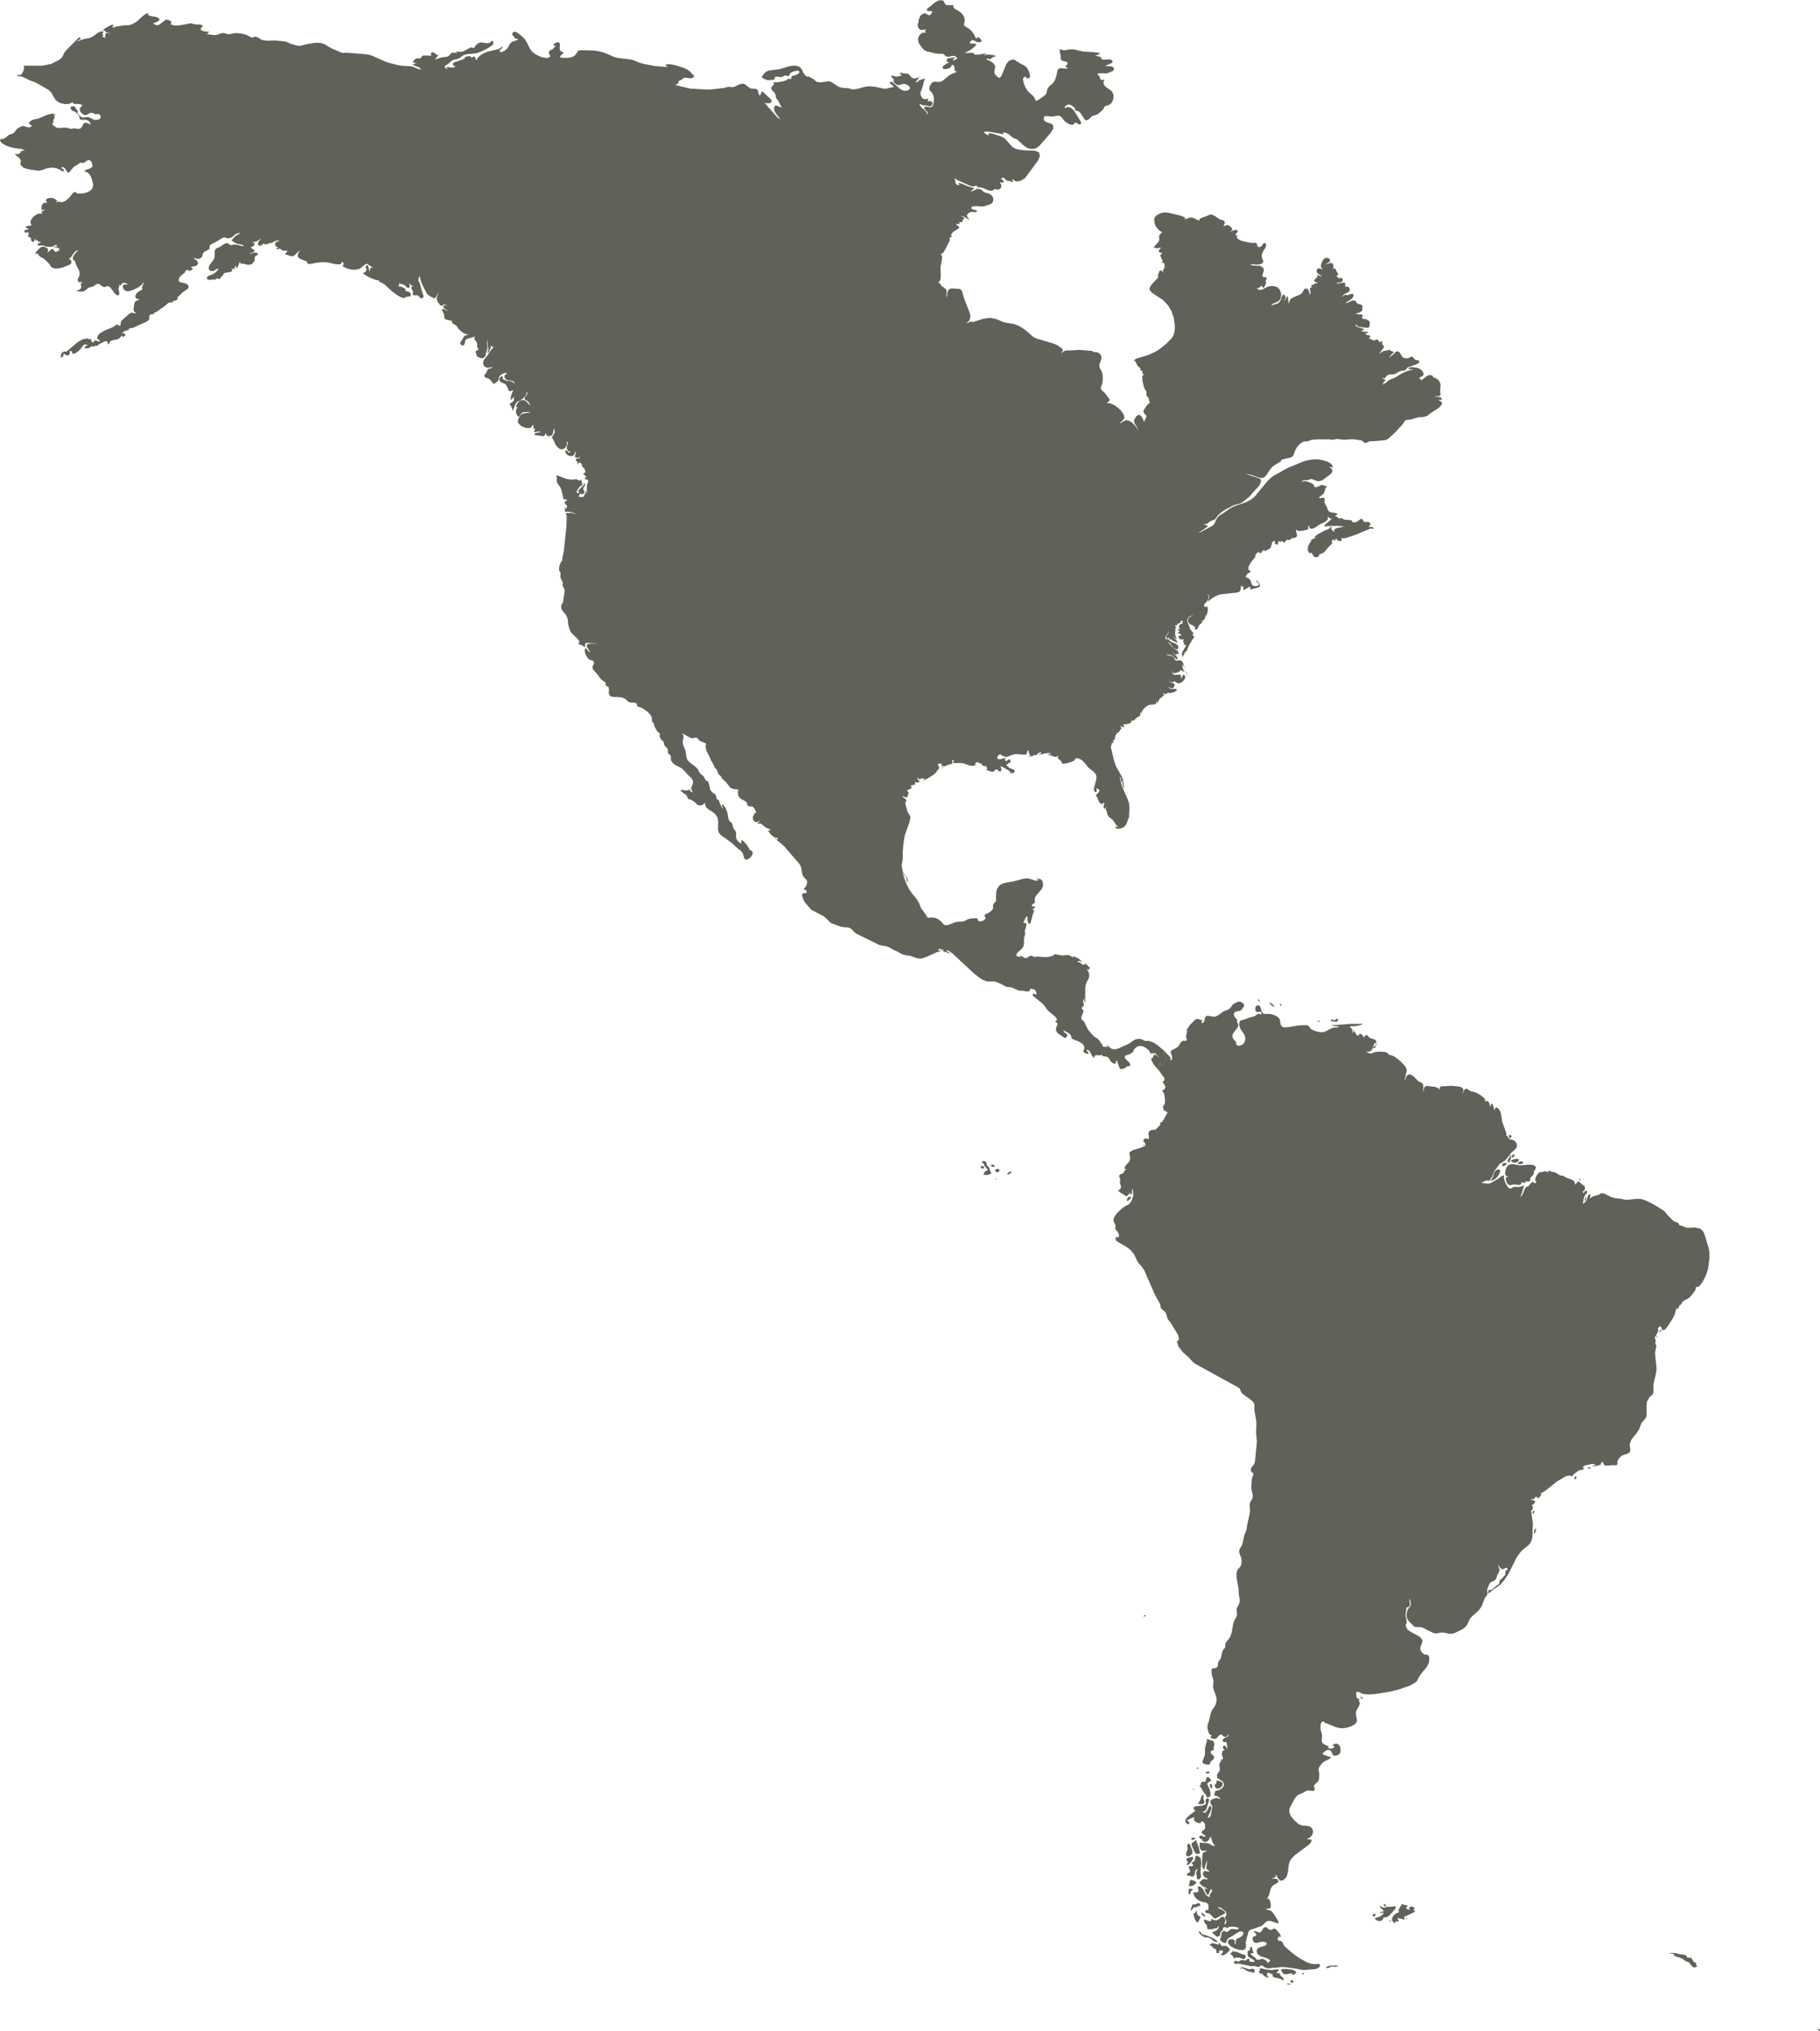
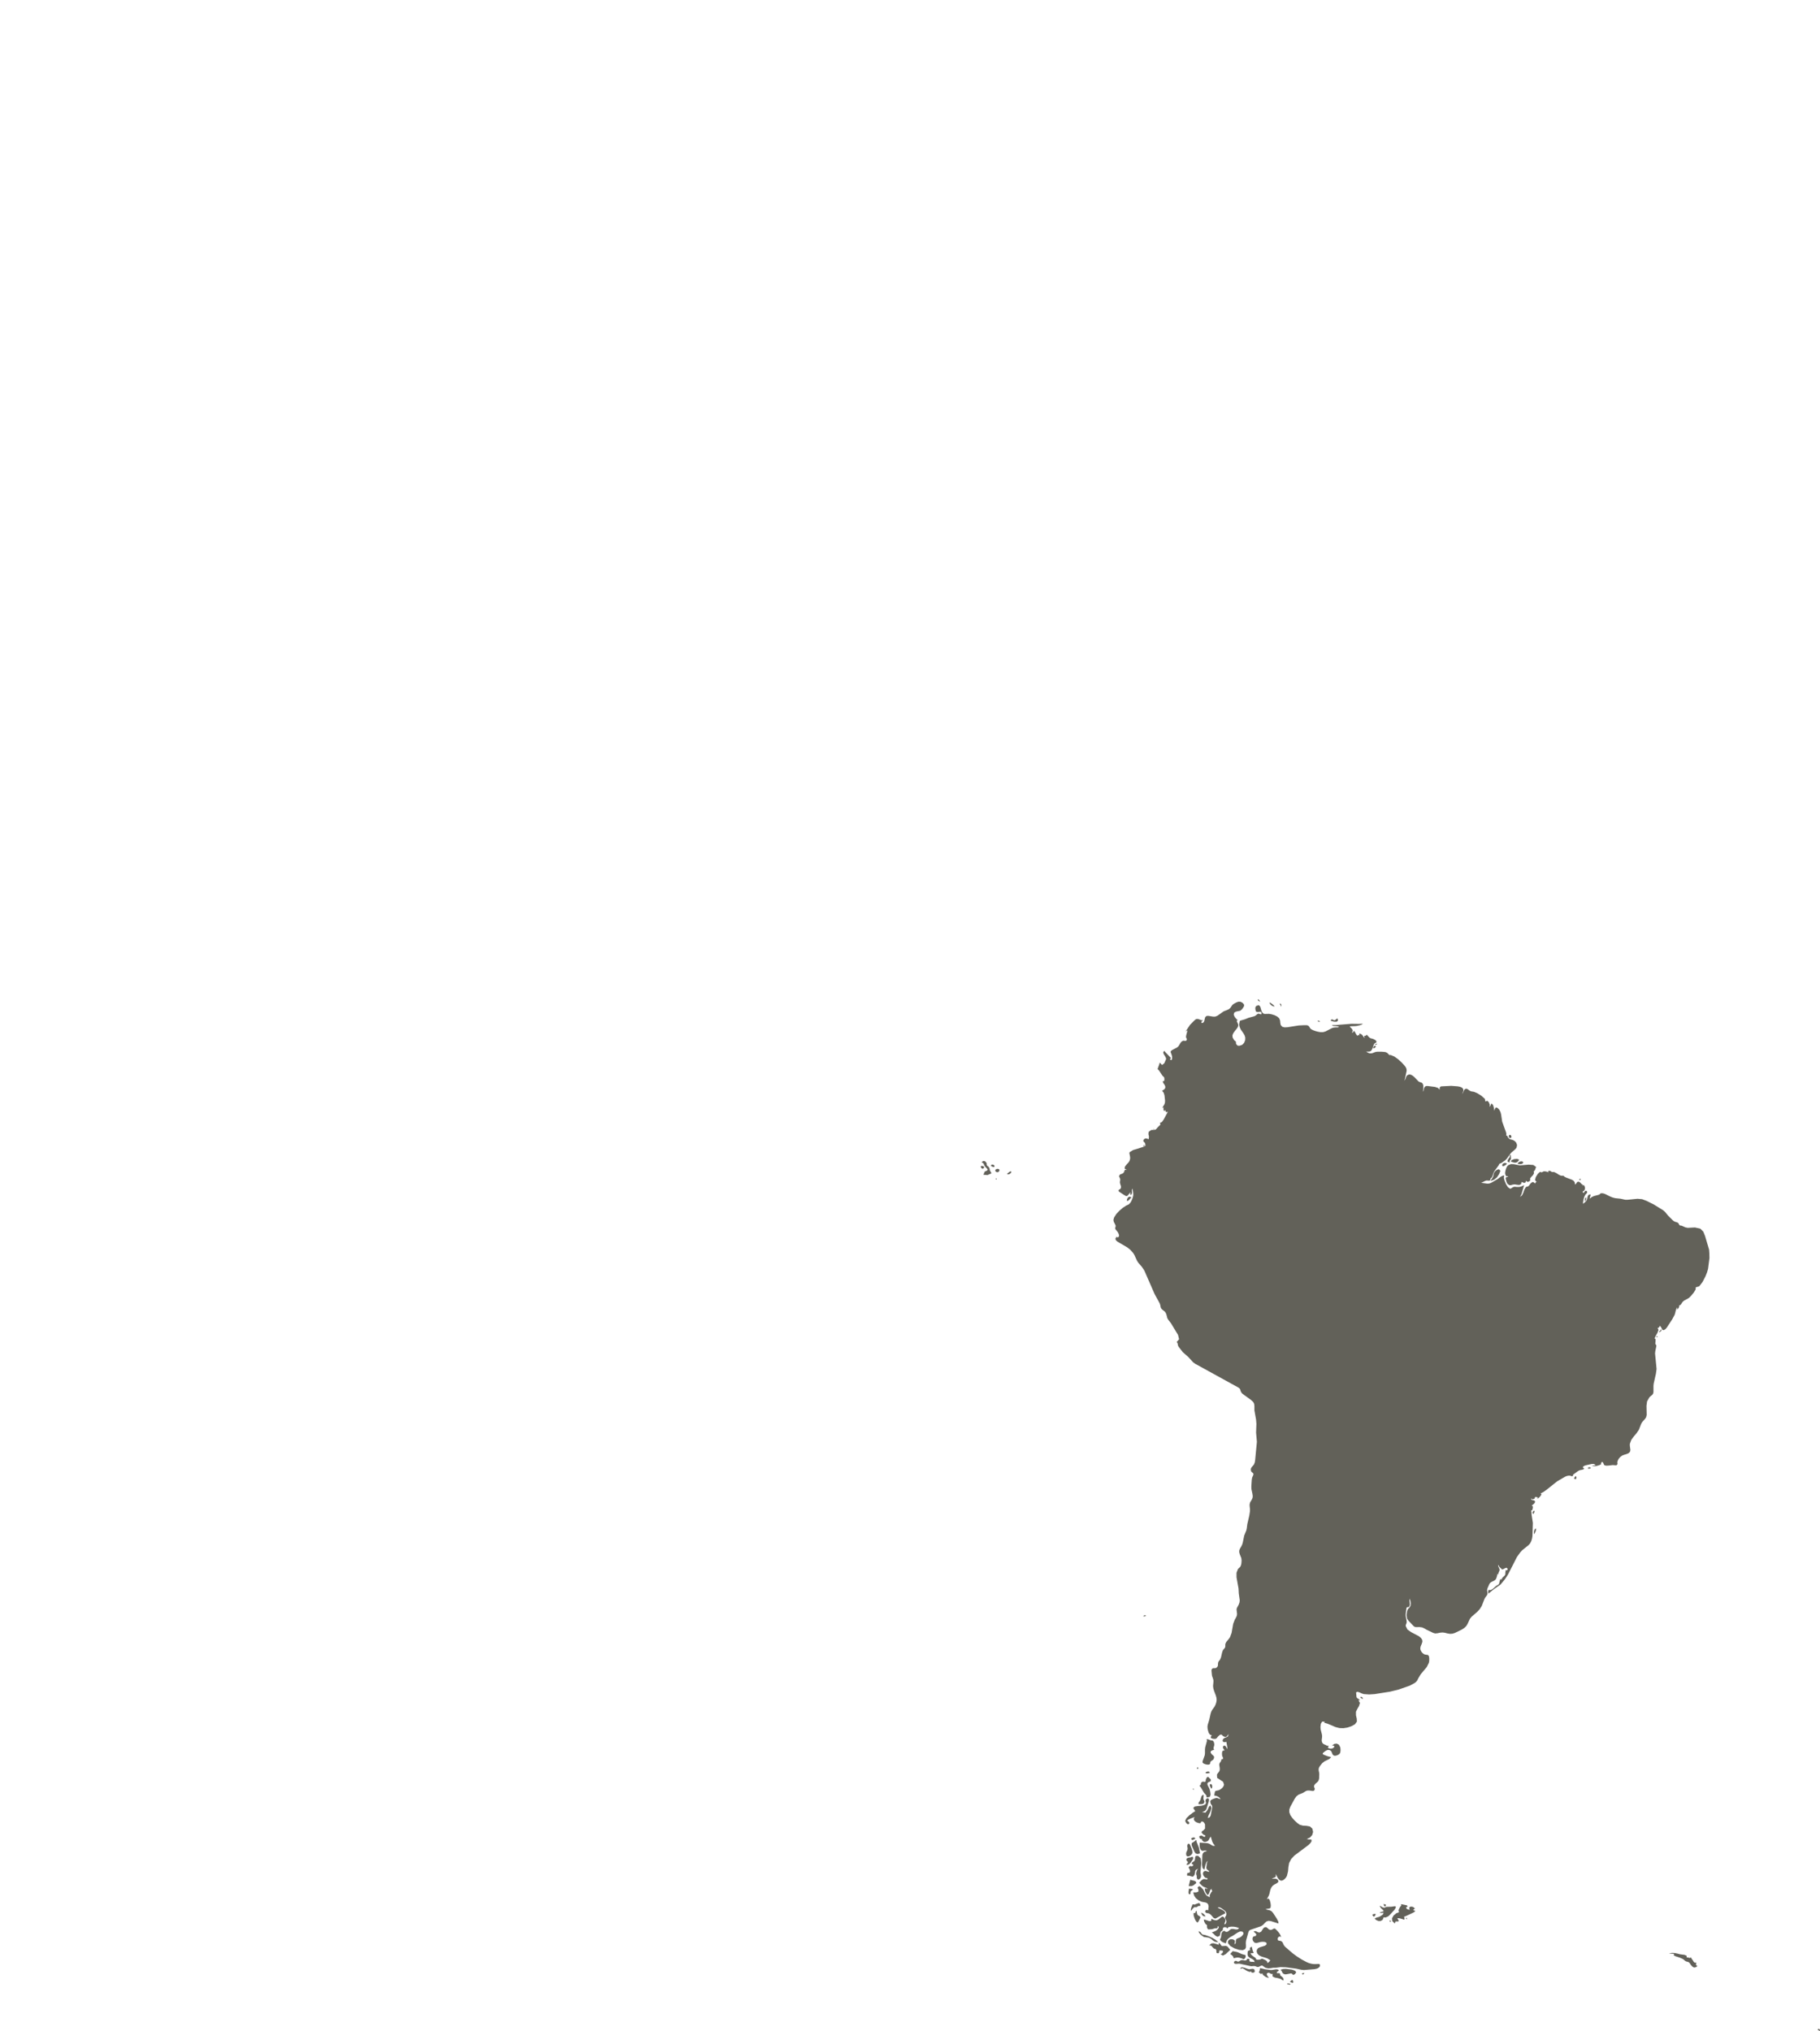
<svg xmlns="http://www.w3.org/2000/svg" width="103.191" height="115.161" viewBox="0 0 103.191 115.161">
  <g id="America" transform="translate(-49.887 -101.248)">
    <g id="Group_1" data-name="Group 1" transform="translate(105.497 157.905)">
      <path id="Path_1" data-name="Path 1" d="M322.632,486.523l-.04.021-.033.043h.041l.043-.005.041-.01.036-.014-.043-.032Z" transform="translate(-313.348 -451.591)" fill="#626159" />
      <path id="Path_2" data-name="Path 2" d="M287.357,380.042l-.092.04-.022.064.042.061.1.031.079-.052.025-.072-.034-.059Z" transform="translate(-286.428 -370.423)" fill="#626159" />
      <path id="Path_3" data-name="Path 3" d="M284.434,378.637l-.009-.039-.017-.038-.022-.04-.024-.03-.063-.05-.025-.029-.01-.031,0-.072-.01-.031-.064-.076-.069-.034-.073.013-.075.066.077.036.036.035.074.156.137.145.021.037-.023.046-.044.026-.052.019-.047.025-.073.178.233.018.224-.1-.1-.184Z" transform="translate(-283.93 -368.995)" fill="#626159" />
      <path id="Path_4" data-name="Path 4" d="M287.344,382.322l.021.065.049-.043-.031-.029Z" transform="translate(-286.505 -372.156)" fill="#626159" />
      <path id="Path_5" data-name="Path 5" d="M286.322,379.024h-.064l-.055.049.035.046.076.034.069.014.036-.056-.031-.052Z" transform="translate(-285.635 -369.647)" fill="#626159" />
      <path id="Path_6" data-name="Path 6" d="M290.191,380.643l-.139.112.062.034.083-.023.072-.055.031-.062-.033-.042Z" transform="translate(-288.569 -370.853)" fill="#626159" />
      <path id="Path_7" data-name="Path 7" d="M284.009,379.414l-.041-.047-.078-.022-.077.008.005.063.036.058.055.03.064-.023Z" transform="translate(-283.814 -369.891)" fill="#626159" />
      <path id="Path_8" data-name="Path 8" d="M343.728,567.009l.1.011.132.04.1.047.031-.005.046-.042.03-.042.013-.044v-.048l-.008-.055-.2-.054-.275-.118-.252-.048-.135.157.065.048.061.054.046.064.019.078.131-.032Z" transform="translate(-329.165 -512.672)" fill="#626159" />
      <path id="Path_9" data-name="Path 9" d="M346.378,570.548l-.189.029-.117-.031-.157-.058-.148-.028-.091.058.036.033.027-.008.028-.021.041,0,.059.024.152.1.084.043.1.036h.02l.047-.016h.024l.011.01.014.021.01.021,0,.009.064,0,.059-.008.041-.032.01-.069-.042-.093Z" transform="translate(-330.969 -515.573)" fill="#626159" />
      <path id="Path_10" data-name="Path 10" d="M357.645,573.533l-.055.04-.057.054.07.036.067.025.047-.007.009-.059-.033-.083Z" transform="translate(-340.008 -517.916)" fill="#626159" />
      <path id="Path_11" data-name="Path 11" d="M351.482,571.217l-.056-.052-.059-.048-.043-.041,0-.018,0-.022,0-.028-.03-.035-.038-.01h-.1l-.029-.019.026-.058.073-.05.031-.045-.1-.043-.091,0-.2.034-.1,0-.294-.038-.289-.069-.017.128-.02.059-.039.048.028.02.054.052.026.019.025,0,.056-.013.021,0,.013.017.007.022,0,.021.006.012.155.111.084.039.106.014-.06-.069-.054-.086-.009-.08.076-.051.067.008.056.035.059.031.076-.006-.007.14.125.066.178.033.15.042.129.085.043-.005-.013-.1Z" transform="translate(-334.351 -515.738)" fill="#626159" />
      <path id="Path_12" data-name="Path 12" d="M356,570.922l-.1-.027-.316-.037-.158.007-.15.043.056.052.061.12.046.051.082.034.082,0,.259-.049.038,0,.04.027.034.04.046.016.077-.044.073-.1-.054-.079Z" transform="translate(-338.287 -515.876)" fill="#626159" />
      <path id="Path_13" data-name="Path 13" d="M360.429,571.866l-.015.035.051.034.025-.015.023-.018.02-.021.017-.023-.067-.012Z" transform="translate(-342.204 -516.63)" fill="#626159" />
      <path id="Path_14" data-name="Path 14" d="M356.844,574.329l.007.031.148.036.026-.018.012-.01.01-.013-.121-.033Z" transform="translate(-339.483 -518.517)" fill="#626159" />
      <path id="Path_15" data-name="Path 15" d="M333.259,545.064l.1.019.086-.1.031-.123.006-.088.038-.072.125-.076-.053.089-.041.111-.012.115.035.1,0,.113.04.076.066.019.083-.056.05-.094,0-.095-.029-.167.045-.526-.028-.262-.146-.145-.127,0-.043.062-.008.1-.021.1-.043.049-.056.032-.05.036-.026.062.015.016.034.009.032.018.007.041-.009.042,0,0-.014,0-.041.019-.037.006-.037-.015-.04,0-.048.036-.031.052.008.028.027.029.025.054.023.091-.007.038-.031.046-.024.011-.029,0-.032,0-.032.023-.014.032,0,.037,0,.038.009.034.11,0Z" transform="translate(-321.329 -495.328)" fill="#626159" />
      <path id="Path_16" data-name="Path 16" d="M332.895,544.578l.089-.048.079-.085.119-.177.018-.053-.006-.055-.029-.046h-.031l-.038.021-.049.017-.074.009-.075.018-.06.038-.027.068.028.061.052.048.011.059-.093.1Z" transform="translate(-321.16 -495.492)" fill="#626159" />
      <path id="Path_17" data-name="Path 17" d="M334.1,539.521l-.072.023-.062.046.051.067h.058l.142-.073-.049-.053Z" transform="translate(-322.047 -491.99)" fill="#626159" />
      <path id="Path_18" data-name="Path 18" d="M339.352,564.852l-.048-.038-.074-.017-.166.012L339,564.8l-.03-.049-.075-.094-.062-.039.009.116-.289-.086-.13.011-.124.108.095.012.053.038.042.055.062.062.06.032.029,0,.022.007.039.059.007.054v.068l.024.053.079.01.039-.022.012-.039.005-.05.018-.054.043.01.105,0,.033.012.017.055-.027.059-.052.052-.059.033.134.074.159-.086.255-.24Z" transform="translate(-325.35 -511.119)" fill="#626159" />
      <path id="Path_19" data-name="Path 19" d="M334.361,540.144l-.038-.014-.007.018-.1.082-.112.063-.016.036,0,.081.017.064.144.325.068.092.1.034.146-.037-.061-.318-.135-.345-.007-.039.007-.025Z" transform="translate(-322.133 -492.454)" fill="#626159" />
      <path id="Path_20" data-name="Path 20" d="M333.729,549.659l-.174-.043-.071-.023-.089.36h.087l.057,0,.057-.01.086-.044.064-.055.058-.04.023-.045-.039-.068Z" transform="translate(-321.608 -499.667)" fill="#626159" />
      <path id="Path_21" data-name="Path 21" d="M336.459,557.609l.056.034.1.015-.029-.071-.1-.094-.109-.053.018.063.027.058Z" transform="translate(-323.88 -505.648)" fill="#626159" />
      <path id="Path_22" data-name="Path 22" d="M333.508,551.866l.074-.05.03-.04-.055-.017-.057-.01-.116-.006-.023.183.007.1.058.038.037-.021.009-.043v-.053l.01-.049Z" transform="translate(-321.583 -501.306)" fill="#626159" />
      <path id="Path_23" data-name="Path 23" d="M336.538,562.419l.087.061.1.035.136,0-.177-.136-.175-.1-.187-.084-.214-.075-.122-.02-.035-.013-.031-.031-.063-.088-.04-.034-.082-.018.031.075.085.1.08.066.113.078.273.037.13.066Z" transform="translate(-323.393 -509.06)" fill="#626159" />
      <path id="Path_24" data-name="Path 24" d="M334.924,557.333l-.044-.032-.047-.021-.038-.031-.026-.053-.014-.059-.014-.122-.036.023-.022.016-.009.025v.05l-.108.012,0,.128.05.161.048.112.092.129.069-.021.131-.256Z" transform="translate(-322.5 -505.324)" fill="#626159" />
      <path id="Path_25" data-name="Path 25" d="M334.1,555.365l.032.007h.074l.029-.011.089-.057.039,0,.038.007.023-.02,0-.084-.066-.07-.117.035-.134.053-.116-.016-.073.183-.025.1v.089l.039-.036.057-.079.032-.037.058-.049Z" transform="translate(-321.982 -503.89)" fill="#626159" />
      <path id="Path_26" data-name="Path 26" d="M332.794,541.479l-.017.063.013.125.067.051.1-.014.108-.068.069-.1,0-.118-.036-.124-.051-.123-.041-.108-.059-.066-.06,0-.045.1v.043l.021.108v.052l-.018.063Z" transform="translate(-321.138 -493.112)" fill="#626159" />
      <path id="Path_27" data-name="Path 27" d="M334.455,527.862l-.048-.061-.019.028.015.045Z" transform="translate(-322.365 -483.055)" fill="#626159" />
      <path id="Path_28" data-name="Path 28" d="M337.507,523.8l-.083.032-.031.036.047.037h.075l.135-.032-.052-.069Z" transform="translate(-324.656 -480.009)" fill="#626159" />
      <path id="Path_29" data-name="Path 29" d="M336.7,517.326l-.005.08.064.058.113.043.12.02.084-.01.047-.038.01-.036V517.4l.018-.046.037-.035.1-.067.04-.046.029-.118-.053-.079-.084-.071-.064-.093,0-.063.045-.044.071-.031.081-.024-.035-.075.008-.07.024-.07.013-.073-.011-.1-.031-.084-.06-.055-.1-.01-.119-.047-.067-.019-.046,0v.015l.016.059v.027l-.1.37-.011.112v.215l-.013.114Z" transform="translate(-324.124 -474.123)" fill="#626159" />
      <path id="Path_30" data-name="Path 30" d="M336.034,525.456l-.007.057-.015.056-.072.042.08.09.175.3.032.04.069.073.028.035.02.056-.007.034.008.021.064.015.132-.036.034-.129-.022-.164-.036-.142-.036-.084-.05-.09-.036-.088.005-.079.061-.055.077-.026.054-.04-.009-.1-.018-.009-.048-.044-.046-.048-.01-.021-.067,0-.037.031-.047.1-.014.045.005.031,0,.027-.036.034-.038.008-.043-.01-.048-.006-.052.021Z" transform="translate(-323.548 -481.017)" fill="#626159" />
      <path id="Path_31" data-name="Path 31" d="M338.4,526.8l.014.084.074.149.049-.054.008-.091-.028-.086-.06-.038Z" transform="translate(-325.421 -482.267)" fill="#626159" />
      <path id="Path_32" data-name="Path 32" d="M335.739,529.727l-.01.032,0,.034.007.037.191-.006.085-.028.051-.09,0-.04-.042-.092-.013-.04v-.064l.011-.123-.01-.066-.1.073-.04.108-.031.121-.072.113Z" transform="translate(-323.385 -484.183)" fill="#626159" />
-       <path id="Path_33" data-name="Path 33" d="M339.817,526.4l.155-.135L340,526.1l-.056-.054-.1-.054-.108-.034-.075,0-.01.023v.079l-.006.029-.026.038-.093.105.108.18Z" transform="translate(-326.285 -481.653)" fill="#626159" />
      <path id="Path_34" data-name="Path 34" d="M335.335,522.815l.009.049.1-.028-.064-.059Z" transform="translate(-323.087 -479.226)" fill="#626159" />
      <path id="Path_35" data-name="Path 35" d="M385.231,558.7l-.012.038.063.052-.013-.083Z" transform="translate(-361.113 -506.613)" fill="#626159" />
      <path id="Path_36" data-name="Path 36" d="M380.029,555.414l-.138-.048.016.091.077.07Z" transform="translate(-357.051 -504.068)" fill="#626159" />
      <path id="Path_37" data-name="Path 37" d="M378.856,556.039l.056-.082.034-.085-.014-.04-.053-.007-.19.027-.266.007-.061.018-.033.021-.037.011-.074-.014-.052-.023-.091-.059-.047-.021.044.1.057.066.066.06.068.078-.059.028-.062.02-.125.03.088.033.094-.014.052,0-.037.09-.035.032-.126.083-.043.023-.074.024-.059.013-.06.022-.076.05.1.082.119.049h.121l.11-.063.019-.032.03-.086.017-.025.023-.005.05.013h.023l.091-.034.064-.032.059-.047.076-.08Z" transform="translate(-355.413 -504.394)" fill="#626159" />
      <path id="Path_38" data-name="Path 38" d="M381.334,559.333l.043,0,.013-.046-.072-.051Z" transform="translate(-358.139 -507.02)" fill="#626159" />
      <path id="Path_39" data-name="Path 39" d="M377.376,557.729l-.053,0-.05.007-.048.017-.045.028.057.09.057.009.049-.053Z" transform="translate(-354.985 -505.866)" fill="#626159" />
      <path id="Path_40" data-name="Path 40" d="M383.121,555.716l.018-.02.023-.016.042-.011-.112-.1-.135-.024-.089.056.026.136-.1-.031-.052-.025-.032-.032-.013-.06.026-.022.036,0,.017-.008-.013-.057-.019-.022-.288-.062-.057,0,.02.057-.013.034-.03.029-.031.043-.06.122-.018.054v.028l.012.027.009.027-.006.03-.024.015-.119.041-.152.127-.088.154.01.159.142.144.033-.087.006-.029.1,0,.048-.006.05-.016-.093-.162h.1l.1.022.2.063.009-.045v-.043l-.011-.042-.02-.04.12-.043.4-.186.09-.054.025-.053-.113-.037Z" transform="translate(-358.58 -504.099)" fill="#626159" />
-       <path id="Path_41" data-name="Path 41" d="M366.283,570.078l-.161.067.066.055.079-.012.086-.04.086-.032h.1l.109.008.1-.013.065-.062-.359.009Z" transform="translate(-346.556 -515.26)" fill="#626159" />
      <path id="Path_42" data-name="Path 42" d="M374.4,505.986l-.053-.016-.041.01.029.04.037.032.043.023.049.013-.019-.063Z" transform="translate(-352.795 -466.415)" fill="#626159" />
      <path id="Path_43" data-name="Path 43" d="M349,562.972h-.072l-.086.006-.148,0-.141-.021-.138-.04-.138-.059-.268-.145-.265-.169-.252-.187-.415-.36-.053-.06-.044-.078-.028-.07-.034-.06-.061-.051-.068-.019-.066-.007-.051-.025-.021-.074.021-.074.054-.054.067-.014.061.046-.042-.123-.068-.113-.084-.1-.09-.094-.081-.068-.073.016-.076.047-.09.024-.1-.038-.072-.07-.072-.054-.1.009-.069.064-.117.18-.087.051-.086-.01-.077-.042-.081-.03-.1.023.066.068.06.051.03.052-.023.07-.03.019-.091.019-.039.028-.025.052-.008.058.007.059.019.054.08.1.1.025.109-.021.117-.034.111-.015.14.006.106.045.008.1-.082.068-.284.088-.106.047-.073.091-.018.107.036.109.087.1.14.072.323.1.134.079.054.042.014.005-.015,0-.032.036-.026.034-.034.031-.037.025-.037.019-.008-.066-.026-.043-.04-.031-.052-.032-.132-.059-.032-.01-.037,0-.026.015-.023.016-.028.009-.1.016-.053,0-.047-.009-.036-.023-.013-.025-.007-.026-.016-.024-.162-.113-.07-.064-.047-.086.046,0,.046,0,.046-.007.044-.013-.041-.083-.028-.088-.042-.181-.063.029-.038.044-.009.056.027.063-.088.031-.042.022-.016.038-.011.14.007.059.021.055.039.051.088.057.113.057.1.072.036.1-.068-.013-.155-.005-.061-.023-.016-.044.009-.051-.014-.04-.085-.011-.039.013-.015.024-.01.027-.023.02-.076.015-.06-.009-.057-.016-.067,0-.052.016-.095.057-.046.016-.044-.007-.037-.02-.037-.017-.044,0-.039.02-.033.031-.013.041.02.048.059.029h.084l.087-.01.068,0,.645.143h.065l.061-.007.084,0,.046.009.089.035.053.009.058-.013.116-.061.052-.012.047.018.106.079.054.032.155.034.145-.013.142-.025.147,0,.265-.035.3.01.571.075.3.066.143.017.61-.05.137-.031.054-.025.055-.037.044-.048.022-.058-.011-.068Z" transform="translate(-329.823 -508.269)" fill="#626159" />
      <path id="Path_44" data-name="Path 44" d="M409.359,378.907l-.166-.007-.157.063-.066.073-.047.095-.032.1-.022.1-.009.078.007.062.021.056.035.061.02.006.03-.008.029,0,.018.022,0,.022-.014.007-.023,0-.01-.011-.027.011-.029.019-.015.014-.008.03,0,.026.008.026.017.086.022.069.028.067.029.048.1.07.1,0,.1-.029.117-.011.116.02.129.012.1-.039.039-.134.084.041.081.015.059-.031.018-.1.038.048.045.021.05,0,.053-.023.051-.048.006-.043-.008-.042.008-.045.072-.089.083-.086.056-.1-.012-.122.05-.034.031-.063.025-.075.03-.069-.161-.115-.266-.018-.495.04Z" transform="translate(-379.133 -369.552)" fill="#626159" />
      <path id="Path_45" data-name="Path 45" d="M426.589,382.489l.022-.016.025-.023-.032-.029-.029,0-.023.026-.016.041.03.006Z" transform="translate(-392.608 -372.236)" fill="#626159" />
-       <path id="Path_46" data-name="Path 46" d="M410.576,376.713l.035-.081-.047-.017-.055.008-.049.033-.027.056.013.078.061-.012Z" transform="translate(-380.333 -367.811)" fill="#626159" />
+       <path id="Path_46" data-name="Path 46" d="M410.576,376.713Z" transform="translate(-380.333 -367.811)" fill="#626159" />
      <path id="Path_47" data-name="Path 47" d="M408.427,378.691l-.062-.044-.089,0-.082.04-.041.069.028.078.085-.02.1-.066Z" transform="translate(-378.595 -369.36)" fill="#626159" />
      <path id="Path_48" data-name="Path 48" d="M410.285,377.729l-.033.08.037.019.149.039.05.006.082-.014.055-.031.045-.052.051-.075-.119-.046-.173.016Z" transform="translate(-380.194 -368.603)" fill="#626159" />
      <path id="Path_49" data-name="Path 49" d="M409.518,376.92l-.06.1v.083l.114.044,0-.055.015-.052.026-.047.037-.041-.011-.2-.011-.036-.035.006-.009.036v.044l0,.03Z" transform="translate(-379.589 -367.886)" fill="#626159" />
      <path id="Path_50" data-name="Path 50" d="M411.816,378.4l.088.029.105,0,.092-.029.048-.073-.074-.053-.1.007-.094.048Z" transform="translate(-381.386 -369.08)" fill="#626159" />
      <path id="Path_51" data-name="Path 51" d="M409.8,372.1l.056,0,.048-.046-.02-.079-.048-.046-.053,0-.034.067.009.07Z" transform="translate(-379.813 -364.235)" fill="#626159" />
      <path id="Path_52" data-name="Path 52" d="M415.761,465.846l-.029.083-.009.09,0,.094.047-.067.046-.092.025-.1-.017-.083Z" transform="translate(-384.362 -435.774)" fill="#626159" />
      <path id="Path_53" data-name="Path 53" d="M427.847,386.931l0,.065-.012.067.048-.047.026-.057.01-.063v-.067l-.052.044Z" transform="translate(-393.595 -375.597)" fill="#626159" />
      <path id="Path_54" data-name="Path 54" d="M405.73,380.2l-.106.086-.065.1-.015.059-.019.108-.019.055-.031.055-.113.17.21-.071.159-.132.116-.173.081-.2-.085-.088Z" transform="translate(-376.467 -370.528)" fill="#626159" />
      <path id="Path_55" data-name="Path 55" d="M444.984,419.98l.056-.027-.047-.057-.022.037Z" transform="translate(-406.661 -400.803)" fill="#626159" />
      <path id="Path_56" data-name="Path 56" d="M349.173,354.218l-.228-.772-.1-.246-.171-.169-.306-.066-.407.021-.135-.028-.2-.089-.029-.008-.059-.005-.026-.01-.027-.029-.041-.078-.026-.031-.055-.03-.128-.04-.057-.029-.058-.047-.266-.262-.178-.218-.1-.088-.538-.333-.4-.2-.263-.1-.262-.023-.549.056-.145,0-.263-.059-.295-.03-.147-.036-.142-.056-.3-.148-.083-.028-.083-.013-.077.008-.034.023-.022.029-.041.025-.278.073-.117.05-.132.1.013-.071.031-.1,0-.073-.095.024-.049.057-.025.081-.017.086-.025.074-.041.062-.052.057-.059.051-.063.043.012-.13.026-.14.042-.135.059-.114.076-.079.025-.045-.008-.056-.048-.046-.055.018-.051.055-.035.066-.017-.016-.039-.045-.013-.018.1-.065.043-.1-.01-.11-.057-.108-.023.012-.048.017-.021.01.042-.048-.064-.033-.113-.114-.064-.03-.071.012-.041.045-.035.058-.056.051-.027-.137-.064-.086-.094-.055-.32-.12-.1-.051-.045-.05-.157-.007-.126-.06-.117-.079-.128-.064-.034-.006H340.3l-.035,0-.028-.015-.053-.04-.033-.01h-.058l-.036.01-.01.028.019.054-.051-.031-.073-.022-.075-.012h-.059l-.032.01-.063.034-.027.01-.03,0-.024-.013-.026-.008-.038.012-.109.106-.11.174-.046.17.086.1-.035.026-.016.016-.031.055-.069-.064-.055-.02-.054.019-.066.052-.035.039-.063.089-.037.036-.034.016-.077.019-.032.02-.082.136-.058.167-.071.154-.12.1.081-.15.154-.524-.115.056-.093.035-.093.016-.117,0-.093-.011h-.039l-.054.011-.043.021-.107.068-.038.012-.129-.088-.111-.179-.081-.2-.039-.152.008-.07.016-.049-.016-.018-.091.024-.091.047-.18.136-.376.218-.1.033-.109.007-.348-.046.075-.031.15-.076.075-.023h.052l.05.008.049,0,.048-.014.025-.025,0-.028v-.029l.012-.027.063-.055.015-.017.026-.059.052-.166.054-.11.235-.324.018-.03.022-.048.019-.025.022-.013.064-.021.027-.014.2-.139.1-.1.244-.33.256-.225.057-.079.026-.143-.043-.129-.092-.1-.122-.063-.131-.034-.05-.026-.057-.053-.029-.047-.016-.043-.024-.032-.054-.015.015-.083-.025-.107-.215-.593-.06-.406-.034-.131-.06-.122-.035-.046-.049-.051-.056-.039-.056-.011-.031.025-.027.052-.025.059-.025.047,0-.084-.021-.108-.031-.1-.037-.067-.063-.041-.027.039-.023.077-.049.073.006-.131-.056-.141-.089-.081-.1.047-.036-.153-.19-.173-.24-.148-.187-.079-.137-.021-.044-.011-.062-.035-.137-.095-.062-.017-.088.041-.047.084-.038.1-.064.081.053-.1.028-.1-.013-.09-.07-.077-.105-.043-.136-.026-.367-.028-.583.03-.068.055-.006.131-.095-.1-.166-.055-.421-.053-.066,0-.057.019-.056.055-.029.065-.027.14-.027.041.02-.234,0-.121-.042-.106-.049-.044-.054-.022-.057-.016-.056-.027-.04-.036-.213-.221-.095-.078-.1-.057-.11-.013-.115.059-.05.1-.036.112-.071.083.042-.091.1-.468-.008-.107-.043-.1-.081-.105-.163-.174-.191-.175-.209-.148-.219-.093-.044.016-.051-.036-.054-.057-.053-.047-.077-.035-.071-.011L330.6,343l-.232,0-.077.008-.069.02-.132.052-.071.013-.045,0-.017,0-.02,0-.052-.015-.039-.016-.116-.068h.133l.093-.012.069-.049.06-.11.075-.217.041-.068.042-.032.041-.014.028-.022,0-.057-.025-.041-.049-.039-.055-.032-.042-.02-.053-.018-.1-.025-.05-.026-.049-.042-.087-.095-.052-.04-.019.037-.028.022-.037.007-.045-.006.007.034.008.068.006.033-.125-.168-.077-.067-.1-.022v.03l0,.027v.028l.006.031-.037-.031-.012-.014-.065.055-.068-.088-.07-.133-.073-.081v.049l-.017.038-.034.024-.051.008.053-.1-.037-.1-.142-.152.105-.011.21-.006.1-.011.182-.042.094-.037.06-.048-.219.013-.434-.006-.883.071h-.224l.061.048.243.02.109.03-.049.027-.048.009-.106,0-.09.01-.069.015-.067.027-.348.18-.133.036-.152,0-.132-.022-.143-.038-.137-.05-.114-.058-.046-.043-.062-.1-.029-.036-.058-.033-.057-.014-.13,0-.321.016-.632.1-.167.009-.135-.037-.086-.1-.023-.123-.011-.131-.051-.125-.113-.1-.15-.075-.162-.05-.148-.027-.256.006-.092-.033-.076-.117-.076-.262-.076-.085-.134.034-.047.047-.023.057,0,.063.008.063.015.064.018.033.031.015.053.011.071,0,.067-.017.054.006.033.065-.009.075-.051,0-.065-.025-.052-.012-.045.018-.038.028-.038.034-.045.035-.072.035-.314.085-.216.087-.227.065-.054.025-.014.037-.023.142,0,.045.01.065.023.076.03.073.029.057.148.211.064.111.038.125-.006.157-.06.146-.108.111-.149.051-.07,0-.046-.012-.036-.031-.039-.056-.013-.034v-.066l-.01-.034-.018-.022-.054-.041-.023-.022-.085-.145-.012-.124.048-.122.1-.138.116-.143.048-.081.022-.086-.011-.072-.061-.127-.019-.076.018,0,.047-.012-.089-.079-.091-.113-.054-.124.023-.111.1-.062.251-.054.1-.086.065-.093.048-.082v-.084l-.083-.1-.123-.064h-.12l-.116.043-.111.06-.075.049-.047.047-.092.138-.081.079-.1.048-.209.082-.35.247-.129.052-.124,0-.274-.045-.107.012-.068.076-.055.23-.059.077-.077.013-.024-.044.03-.062.085-.043-.1-.007-.19-.07-.088-.006-.068.034-.073.063-.237.24-.25.378.026-.018.056-.032.027-.019-.075.283-.013.092.012.046.025.044.016.046-.016.053-.045.035h-.05l-.053-.009-.052,0-.1.062-.063.084-.052.094-.065.093-.092.066-.253.132-.074.063-.005.06.06.161.022.089,0,.094-.014.073-.038.029-.068-.039,0-.02.02-.02.024-.019.009-.016-.017-.025-.3-.314-.065-.079-.057.094.03.1.067.1.053.1.014.059,0,.028-.011.02-.086.2-.114.1-.059-.027-.042-.067-.063-.02,0,.05-.108.3.086.09.2.3.069.061.023.038.008.065v.054l-.008.048-.023.031H318.2l.015.088.1.147.029.084-.008.078-.038.056-.061.046-.077.049.088.107.048.15.033.3-.008.127-.038.1-.114.182.081-.025-.012.057v.057l.015.055.034.051.014-.021.032-.041.012-.022.01.068.024.05.043.018.07-.03-.242.446-.095.134-.025.018-.067.026-.019.013,0,.024.021.051v.02l-.032.04-.105.1-.1.113-.041.031-.064.021-.131,0-.059.01-.135.1-.011.127.029.143-.013.146-.072-.026-.073-.018-.07.008-.062.051-.034.072.019.043.044.039.043.062.009.057.012.066-.07.061-.3.1-.335.1-.2.125-.007.065.036.178.008.073-.008.072-.016.064-.027.061-.042.061-.092.1-.105.129-.029.123.138.077-.1-.013-.036.034-.018.065-.044.079-.069.046-.077.026-.066.035-.037.073.006.038.042.093.014.043v.051l-.015.1,0,.051.018.076.028.083.017.084-.016.081-.042.044-.048.025-.033.029,0,.056.048.045.258.171.126.07.078-.026.163-.2-.01.066,0,.066.024.03.049-.044.025-.08-.006-.169.033-.077.04.266.005.12-.033.139-.058.149-.064.122-.094.1-.147.07-.193.125-.2.171-.18.193-.121.193-.036.134.018.1.1.2.01.054L315.5,353l.005.041.031.056.088.1.036.054.024.048.024.058.013.06-.008.054-.042.05h-.043l-.038-.015-.028,0-.051.107.038.088.091.074.536.313.184.144.169.193.061.1.142.312.063.106.224.262.134.2.584,1.338.286.521.037.111.02.109.014.043.03.048.058.057.127.1.052.064.045.108.05.2.054.094.155.2.4.66.059.245-.137.159.041.049.018.056.01.059.016.057.033.057.227.292.318.282.267.293.11.082,2.467,1.358.067.055.027.048.014.054.028.075.037.061.043.048.5.365.115.106.053.1.017.128,0,.253.093.516.02.248-.018.494.046.521-.1,1.045-.023.131-.048.117-.136.161-.041.091.018.124.029.04.08.065.021.033,0,.059-.023.061-.029.061-.021.059-.019.121-.023.38.006.139.056.261.018.135-.012.1-.038.086-.1.169-.029.124.006.12.016.122v.129l-.039.25-.112.485-.031.238-.023.111-.122.3-.079.387-.038.127-.054.109-.06.1-.045.1-.008.115.033.123.087.218.015.135-.009.134-.01.068-.016.064-.032.077-.036.044-.045.038-.058.061-.081.208,0,.258.114.637.015.281.053.384-.012.118-.047.132-.1.183-.022.084.03.26-.016.105-.046.1-.07.122-.09.238-.089.509-.088.241-.063.09-.147.178-.05.1-.009.053v.1l-.008.05-.026.048-.077.089-.03.046-.043.128-.059.263-.054.126-.029.041-.026.029-.024.032-.024.051-.012.058-.006.122-.016.057-.081.085-.1.013-.09,0-.066.061-.01.049,0,.06.025.245.016.058.032.081.035.122v.105l-.021.231.017.138.041.138.1.265.037.134.009.119-.018.119-.042.135-.057.117-.136.188-.053.1-.037.116-.08.36-.075.238-.023.118.006.122.025.119.041.13.069.1.107.044-.051.065-.013.053.033.041.087.031.146.008.08-.047.061-.079.088-.087.086-.038.053.023.049.052.074.049.1.017.056-.034.043-.061.06-.066-.04.126-.084.051-.1.034-.091.072-.031.092.037.061.08.022.1-.022.056.318-.006.1-.034-.073-.045-.08-.059-.05-.075.016-.035.058.015.069.042.069.045.06-.1.01-.044.08-.008.109.01.1.015.044.021.041.015.043,0,.052-.016.017h-.026l-.027,0-.018.008-.009.026-.015.065-.012.024-.074.106-.02.084.032.208-.007.12-.044.083-.058.07-.051.079.011.19.335.218.056.169-.039.1-.064.083-.083.068-.1.055-.05.015-.121.024-.042.021-.023.047-.037.2.111.017.1.042.089.065.067.084-.114-.033-.07-.029-.069-.007-.112.033-.123.05-.078.05-.027.074.029.12.025.042.028.031.023.039.01.067-.005.058-.083.433-.06.1-.107.042.046-.147.1-.207.066-.207-.049-.149-.085.052-.086.19-.122.162-.192-.031.158-.064.082-.09.141-.453.014-.095-.017-.06-.057-.024-.053.015-.043.04-.027.05,0,.055.015.052.01.052-.017.055-.049.041-.075.033-.081.024-.066.012-.185.013-.174.029-.075.083.113.177-.144.091-.188.143-.164.16-.073.141.018.072.05.079.067.053.071-.006.032-.055-.024-.061-.054-.051-.058-.024.074-.061.124-.06.225-.087-.042.118.044.1.1.074.115.046.109.014.031-.03.011-.044.048-.028.062.012.053.042.041.058.026.06,0,.03,0,.165.006.029-.089.1-.091.064-.027.067.1.114.035.018.036.01.029.013.016.027-.019.067-.07-.011-.073-.041-.027-.024-.092.006-.054.03-.008.055.046.082.021.012.061.012.025.014.008.017.009.059.079.059.042.011.067,0,.123-.042.063-.074.044-.091.065-.093.086.287.061.117.094.117-.1.009-.092-.042-.089-.059-.094-.043-.113-.019-.383-.024v.218l.022.108.05.091.083.053.161-.028.1.039-.048.017-.045.008-.043.011-.044.027-.058.076-.025.091-.021.548.032.176.1.109.069-.3.057-.145.082-.063-.039.057-.024.077-.032.26.007.029.03.054.034.037.038.022.034.028.024.056-.074-.011-.078-.028-.079-.013-.078.034-.05.088.012.1.051.092.069.071.039.015.041,0,.033.011.014.035-.015.039-.039,0-.049-.013-.045-.007H320.5l-.021.01-.053.035-.042.034-.119.131.146.149.052.045.073.041.153.065.07.046-.171-.028,0,.106.033.1.056.09.064.087.075-.083.082-.218.078-.07-.015.052.015.038.022.03.007.029-.01.018-.013,0-.014,0-.01.013-.036.075-.04.068-.025.074.009.093-.189-.1-.1-.157-.08-.172-.133-.145-.043-.03-.033-.02h-.033l-.043.026-.041.053.011.038.029.037.011.05,0,.06,0,.026-.017.015-.064.029-.049.012-.167,0,.056.19.1.145.136.109.171.081.085.022.09.014.086.02.075.039.06.083.015.1-.024.218-.069-.028-.061.015-.038.044v.06l.042.045.063.021.108.016.1.07.165.19.1.035.565-.31-.047-.1-.13-.088-.263-.123.072-.027.09.029.091.055.166.126.057.072.021.083-.015.107-.017.036-.02.019-.017.024-.007.05.011.045.048.087.013.046,0,.059-.018.064-.036.052-.056.022,0-.03.052-.154.01-.064-.021-.061-.042-.064-.053-.051-.053-.022-.061.029-.175.14-.085.041-.088,0-.078-.017-.072-.032-.071-.039-.015.128-.1.01-.236-.076-.058-.012-.017-.009,0,.014.007.058.013.053.028.058.054.088.012.009.02.008.021.013.016.023.005.03v.063l0,.023.028.079.026.037.049.01.166-.009.049-.011.12-.04.128-.009.04-.029v-.087l.06.029,0,.058-.039.067-.05.056-.068.049-.076.037-.16.059.1.079.105.106.114.063.124-.05.02-.042.024-.13.017-.054.025-.029.063-.044.023-.026.007-.026.013-.1.052-.038.032-.008.039.006.072.006.007.009.005.019.008.019.013.009.029-.01.046-.051.029-.017.145-.019.153.006.15.029.137.052-.094.068h-.113l-.12-.023h-.114l-.063.034-.118.1-.064.03-.067,0-.043-.025-.031-.027-.031-.009-.1.058-.045.1-.031.226-.029.063-.024.028v.027l.041.059.057.051.078.043.084.033.075.02.043-.152.088-.113.12-.087.139-.074.269-.177.144-.068.128.008.066.072-.014.083-.064.083-.084.072-.059.031-.139.055-.05.039-.027.079v.083l-.014.074-.068.053.024-.1.008-.079-.029-.061-.089-.044-.116-.009-.1.036-.059.076,0,.112.133.163.237.134.262.085.207.017.129-.055.05-.1,0-.124-.007-.132.013-.128.134-.48.034-.077.066-.052.615-.21.115-.075.092-.1.1-.092.124-.04.132.019.429.136-.012-.111-.093-.178-.2-.307-.089-.1-.1-.053-.247-.059.131-.034.1-.011.061-.045.012-.134-.016-.129-.039-.155-.067-.1-.1.031.1-.182.037-.094.053-.223.034-.1.05-.091.071-.083.088-.059.106-.054.087-.059.031-.073-.053-.1-.106-.04-.123,0-.1.009.107-.058.081-.027.044-.052-.005-.133.117.222.079.1.1.054.1-.018.1-.069.085-.094.053-.093.062-.254.021-.242.041-.234.121-.232.177-.188.813-.61.1-.105.059-.092v-.093l-.069-.019-.1,0-.1-.024.177-.077.128-.141.055-.179-.044-.19-.14-.124-.189-.034-.2-.01-.185-.051-.14-.1-.151-.14-.138-.155-.1-.145-.063-.168,0-.154.053-.149.249-.459.1-.142.129-.1.216-.083.072-.039.083-.054.067-.035.071-.018.1,0,.19.027.073-.017.041-.079-.007-.063-.026-.05-.014-.056.03-.082.068-.079.075-.061.067-.069.043-.1.01-.069.01-.227-.008-.089-.019-.085-.011-.086.013-.091.034-.071.051-.074.107-.131.123-.1.283-.139.1-.1-.213-.057-.2-.079-.066-.043.005-.049.083-.074.075-.053.078-.041.083-.017.09.02.075.064.065.165.06.066.088.018.1-.021.1-.046.065-.058.032-.081.011-.1-.005-.1-.015-.086-.075-.137-.12-.061-.139.017-.131.1.1,0,.036.037-.018.054-.064.052-.081.025-.08,0-.071-.022-.052-.034v-.019l.041-.052,0-.02-.021-.013h-.025l-.026,0-.024-.007-.072-.039-.073-.03-.067-.037-.053-.061-.029-.091,0-.092.014-.094.006-.1-.012-.1-.072-.28-.01-.143.022-.175.075-.124.148.01-.035.051.22.069.431.182.216.056.226.007.231-.037.221-.076.2-.11.111-.149-.008-.171-.044-.19,0-.205.075-.153.1-.173.05-.171-.087-.144.091-.006-.052-.049-.11-.074-.036-.053-.02-.229-.007-.035.072-.042.114.032.129.059.12.041.308.021.311-.02.864-.136.492-.121.644-.225.261-.143.09-.068.067-.084.061-.126.136-.224.347-.415.116-.239.016-.094.005-.124-.012-.119-.037-.081-.046-.024-.123-.015-.06-.017-.044-.026-.045-.035-.041-.039-.033-.039-.06-.118-.009-.107.027-.105.049-.112.043-.135-.012-.108-.065-.1-.115-.1-.446-.235-.208-.146-.1-.2.009-.074.026-.061.021-.069-.005-.1-.053-.263,0-.119.045-.323.02-.044.03-.019.067,0,.03-.016.046-.107-.006-.12-.019-.124.006-.12.047.132.025.133-.012.129-.062.118-.037.038-.025.019-.021.023-.026.052-.025.077-.018.09-.011.092,0,.082.029.155.075.116.3.314.073.043.092.008.147-.005.162.021.134.06.13.077.37.176.107.029.129-.011.159-.034.126-.01.124.014.154.039.149.025.137-.01.135-.04.41-.2.127-.084.111-.107.076-.125.134-.291.092-.112.32-.277.141-.153.114-.178.162-.415.039-.066.1-.138.026-.058,0-.081-.014-.076-.007-.08.023-.094.106-.241.042-.062.074-.054.175-.085.072-.066.028-.058.032-.093.025-.1.006-.069.042.043.013.017,0-.082.026-.069.03-.062.015-.063-.013-.063-.063-.138-.01-.087.027.032.036.07.024.038.022.015.1.092,0,.018.093-.019.094-.052.083-.027.061.057,0,.042-.022.03-.042.029-.022-.017-.017-.008-.012,0,0,.018,0,.042-.015.087,0,.048,0,.048-.032.065-.138.131-.039.087-.017.005-.024-.007-.026,0-.021.012-.008.019,0,.037-.023.062-.018.1-.028.05-.035.032-.082.045-.04.027-.147.133-.078.058-.088.039h-.055l-.026-.02h-.016l-.025.058-.005.036,0,.043.017.078.3-.246.386-.269.24-.29.179-.272.509-1,.188-.26.109-.12.357-.287.09-.1.066-.128.045-.145.024-.152.023-.74-.071-.448-.011-.175-.015-.05v-.03l.01,0,.023-.009.023-.013.013-.013.019-.073.011-.08-.015-.065-.059-.029.058-.034.072-.06.056-.071.011-.069-.054-.053-.078-.014-.071-.024-.032-.084.063.052.055.005.05-.021.048-.027,0-.009,0-.025.012-.029.022-.021.024,0,.121.025-.041.075.068-.031.08-.073.067-.089.028-.077-.017-.006-.042-.02.157-.078.166-.114.628-.5.449-.261.08-.034.083-.021.094-.006.038.008.084.025.035,0,.028-.021.007-.026,0-.026.015-.022.244-.181.085-.049.075-.023.077-.013.074-.019.067-.042-.086-.076.039-.065.1-.048.364-.082.131,0,.1.063-.053.019-.164.019.092.026.13-.009.132-.03.1-.035.083-.05V366.4l-.019-.041.023-.074.054-.031.044.054.036.082.031.054.1.028.13-.005.244-.029.181.013.044-.008.042-.047.006-.05-.008-.048v-.041l.038-.107.057-.095.077-.083.1-.072.112-.045.134-.04.123-.053.08-.083.018-.1-.031-.237v-.107l.086-.231.137-.188.153-.177.135-.2.131-.336.061-.105.16-.178.06-.093.032-.131-.011-.517.033-.25.131-.232.079-.072.071-.057.055-.065.027-.1v-.361l.013-.125.125-.555.038-.273-.086-.882.015-.132.059-.285-.015-.12-.03.073-.013-.108.012-.136,0-.11-.056-.03.062-.14.1-.176.062-.167-.049-.114.046-.012.035-.025.024-.038.013-.049.068.069.078.158.064.028.1-.048.093-.106.3-.458.138-.253.036-.113.027-.122.036-.114.063-.089-.007.034-.009.072-.008.034.053-.05.045-.06.027-.067v-.072l.065-.017.047-.052.04-.068.046-.064.086-.071.188-.1.09-.058.112-.111.144-.173.111-.179.013-.131.193-.053.195-.257.16-.313.089-.22.058-.209.079-.609-.005-.241Z" transform="translate(-307.882 -340.023)" fill="#626159" />
      <path id="Path_57" data-name="Path 57" d="M415.534,461.641l.011-.043-.031-.039-.05.04-.028.048v.053l.032.056.027-.035.022-.039Z" transform="translate(-384.147 -432.561)" fill="#626159" />
      <path id="Path_58" data-name="Path 58" d="M425.432,453.345l-.014-.018-.018-.016-.06.077-.026.055.024.032.092.007v-.026l.014-.044,0-.023-.008-.023Z" transform="translate(-391.676 -426.274)" fill="#626159" />
      <path id="Path_59" data-name="Path 59" d="M428.653,451.194l-.048.015-.046.048.043.021.046,0,.1-.021-.048-.045Z" transform="translate(-394.149 -424.66)" fill="#626159" />
      <path id="Path_60" data-name="Path 60" d="M445.7,418.314l-.017.036-.027.03-.036.024,0,.048.06-.036.05-.042.016-.048-.043-.053Z" transform="translate(-407.154 -399.565)" fill="#626159" />
      <path id="Path_61" data-name="Path 61" d="M449.5,567.725l0-.058.019-.063-.092.006-.06-.055-.048-.082-.071-.093-.024-.05-.019-.018-.011,0-.017.013-.022.021-.084-.025-.053-.008-.046.006,0-.1-.121-.053-.26-.034-.148-.04-.148-.029-.155-.008-.167.023.072.016.218.017-.036.071.1.06.254.083.172.075.038.027.073.064.043.031.049.022.1.027.046.024.034.035.089.13.086.086.079.038.087-.013.111-.066-.057-.03Z" transform="translate(-408.949 -512.979)" fill="#626159" />
      <path id="Path_62" data-name="Path 62" d="M483.514,585.227l-.029-.043-.047-.009-.058.036.031.026.034.023.036.019.038.016Z" transform="translate(-435.938 -526.79)" fill="#626159" />
      <path id="Path_63" data-name="Path 63" d="M377.847,350.193l-.025.021-.018.035.056-.016.042-.019.022-.022,0-.026-.04.012Z" transform="translate(-355.46 -347.65)" fill="#626159" />
      <path id="Path_64" data-name="Path 64" d="M377.46,350.7l-.031.035-.014.043.006.05.074-.031.055-.049.011-.047-.057-.027Z" transform="translate(-355.164 -348.036)" fill="#626159" />
      <path id="Path_65" data-name="Path 65" d="M364.182,344.773h.037l.039-.009-.034-.033-.037-.015-.038,0-.038.022.035.022Z" transform="translate(-345.022 -343.495)" fill="#626159" />
      <path id="Path_66" data-name="Path 66" d="M367.393,344.377l.044.007.061,0,.053,0,.046-.022.038-.056-.022-.1-.048.006-.059.052-.055.039-.067-.01-.054-.035-.054-.008-.066.07.05.019Z" transform="translate(-347.384 -343.107)" fill="#626159" />
      <path id="Path_67" data-name="Path 67" d="M325.068,370.542l-.031-.057-.022,0,0,.029Z" transform="translate(-315.221 -363.138)" fill="#626159" />
      <path id="Path_68" data-name="Path 68" d="M322.617,374.356v-.011l-.018.01-.033.024-.016.014.023.03.034,0Z" transform="translate(-313.342 -366.081)" fill="#626159" />
      <path id="Path_69" data-name="Path 69" d="M318.829,386.773l.066-.063-.108-.045-.084.041-.054.092-.018.109.07-.006.065-.055Z" transform="translate(-310.353 -375.472)" fill="#626159" />
      <path id="Path_70" data-name="Path 70" d="M352.756,340.483l.1.056.093.012-.056-.066-.081-.069-.087-.061-.073-.042.029.089Z" transform="translate(-336.286 -340.138)" fill="#626159" />
      <path id="Path_71" data-name="Path 71" d="M355.122,340.713l.016.046.008.048.024-.079-.018-.07-.042-.038-.048.018.035.033Z" transform="translate(-338.124 -340.373)" fill="#626159" />
      <path id="Path_72" data-name="Path 72" d="M349.931,339.681l.033.022.033.019-.014-.042-.022-.039-.029-.034-.036-.028-.009.012-.005.011-.009.027.028.027Z" transform="translate(-334.169 -339.579)" fill="#626159" />
    </g>
-     <path id="Path_73" data-name="Path 73" d="M127.719,131.243l.043-.016v-.047l-.053-.041-.084-.014h-.162l.077-.06.044-.073-.013-.078-.095-.073-.051-.011-.092.021h-.055l-.059-.026-.029-.038-.02-.043-.059-.068v-.014l0,0h-.037l-.04.016-.142.106-.123.073-.034.014h-.047l-.1-.023-.059.007.013-.022.014-.046.01-.022-.147-.03-.25-.014-.031-.007-.051-.018-.033-.015-.065-.035-.033-.014h-.03l-.062.019h-.028l-.064-.032-.126-.09-.068-.035.163-.081-.078-.061-.105-.026-.113-.011-.1-.018-.106-.049-.053-.061-.077-.208-.03-.06-.06-.1-.029-.061-.009-.054.017-.09,0-.043-.012-.054-.012-.028-.034-.013-.076-.007-.058.007-.045.016h-.044l-.055-.037.164-.122.078-.071.056-.079.035-.091.023-.085.032-.082.06-.083-.055-.039-.062-.026-.065-.01-.067.008.033-.054-.091.028-.233.11-.106.022-.046-.032-.031-.068-.059-.085-.075-.052-.1-.042-.194-.058-.081-.011-.144.017-.08,0,.078-.038.062-.021.061-.011.191-.01.03,0,.026-.013.062-.04.025-.009.155.029.142.063.15.039.178-.041.122-.073.328-.243.122-.107.049-.124-.04-.123-.147-.1h.056l.057.006.055.012.053.018-.085-.2-.216-.135-.259-.083-.215-.041-.228-.014-.239.018-.237.045-.22.065-.863.357-.809.449-.178.135-.158.155-.72.87-.164.145-.185.115-.218.1-.655.224-.181.1-.36.255-.208.124-.084.066-.087.1-.053.093-.093.209L118.7,131l-.072.062-.68.368-.12.041.342-.227.1-.082.042-.023.037-.013.01-.023-.036-.053-.041-.026-.119-.038-.05-.025.155,0,.09-.037.078-.064.117-.078.069-.028.056-.014.054-.02.062-.045.042-.047.1-.152.175-.161.215-.147.448-.244.121-.045.255-.064.126-.053.1-.066.308-.252.092-.092.168-.2.277-.293.077-.108.061-.121.029-.143-.049-.084-.106-.053-.582-.183-.143-.06.336.074.465.156.121.018.113-.032.117-.1.263-.385.107-.116.127-.1.389-.235-.045-.05.136-.043.412-.1.118-.061.062-.085.085-.239.073-.148.08-.117.1-.1.123-.1.1-.053.08-.012h.083l.1-.015.158-.062.057-.015.316-.026.668,0,.135.02.068,0,.064-.007.126-.028.066-.005.386.042.422-.028.148.006.348.05.061.014.058.03.1.085.046.025.068-.006.158-.07.07-.024.062,0h.13l.635-.054.12-.04.1-.066.4-.37.41-.449.088-.146.026-.033.1-.049.238-.024.117-.03.151-.056.138-.033.3-.025.133-.027.112-.06.222-.168.3-.188.145-.109.111-.127.04-.115-.046-.064-.089-.052-.089-.078.087.022h.082l.042-.034-.035-.078-.08-.045-.112-.014-.212,0,.075-.026.191-.018.072-.034.021-.042,0-.055-.018-.123,0-.132.016-.13.005-.129-.034-.13-.047-.079-.054-.061-.061-.05-.069-.046-.031-.015-.072-.024-.033-.016-.028-.028-.033-.065-.025-.022-.17-.012-.163.082-.276.223-.016-.053-.03-.041-.043-.026-.054-.009.074-.053.091-.039.079-.047.037-.077-.028-.119-.082-.108-.107-.084-.1-.047-.116-.025-.153-.022-.15,0-.109.034-.019.054.088.024.209.017-.253.051-.229.079-.218.11-.328.206-.331.136-.095.065-.086.073L128.4,123l-.114.04-.012-.023L128.3,123l.016-.013.031-.029-.04-.016.032-.036.117-.09-.056-.042-.061-.033-.056-.037-.041-.052.116.051.055-.012.091-.131.092-.06.1-.018h.1l.105-.009.109-.037.2-.112.1-.043.062-.011.059,0,.057-.006.058-.023.046-.038.081-.093.045-.04.439-.149.2-.1-.016-.12-.051-.021-.127-.024-.058-.029-.047-.049-.032-.047-.034-.038-.055-.021-.057,0-.041.025-.038.031-.048.024-.076.011-.087,0-.086-.016-.072-.03-.081-.1-.071-.133-.087-.1-.131-.011-.041.028-.128.14-.195.139-.057.058.052-.1.239-.243-.058-.009-.049-.014-.079-.03-.015-.012-.017-.019-.023-.02-.031-.014-.028,0-.023.013-.022.016-.024.01-.141.017-.067.014-.067.025-.054.034-.1.075-.059.022.04-.038.033-.039.189-.263.024-.022-.025-.079-.056-.063-.037-.072.033-.1-.049-.014-.044,0-.038.022-.03.042-.017-.047-.034-.053-.041-.046-.038-.027-.055-.01-.034.019-.036.026-.061.013-.073-.019-.2-.093-.052-.035.027,0,.054-.016.027-.005-.033-.1-.033-.029-.051,0-.085-.018-.084-.045.022-.029.081-.026.093-.038-.1-.031-.219-.018-.1-.036.044-.028.051-.019.053-.012.049-.006-.126-.074-.3-.09-.123-.087.036-.015.035-.01.036,0,.039,0-.063.041.091.049.111.028.382.047.049-.005.072-.024.017-.02,0-.034.029-.172-.016-.089-.059-.073-.108-.06-.07-.017-.069-.007-.067-.016-.063-.043.057-.162-.106-.04-.176-.005-.152-.057.1,0,.123-.037.113-.061.066-.07.005-.258-.017-.029-.053-.038-.052-.019-.1-.012-.049-.021-.057-.057-.031-.056-.036-.046-.072-.029-.13.015-.247.122-.112.019.127-.1.141-.081.121-.1.067-.144-.02-.1H126.5l-.25.087-.038-.057-.088.037-.1.069-.07.04.123-.131.047-.04.07-.037.079-.033.073-.041.053-.061.015-.05v-.059l-.021-.059-.044-.051-.049-.023-.048,0-.051,0-.059-.005.037-.065-.044-.107.05-.037-.133-.021-.29.064-.122-.039.2-.018.1-.029.068-.065.014-.1-.054-.065-.091-.015-.1.047v-.058l-.036-.033-.053-.024-.051-.03.106-.053.022-.052-.032-.063-.057-.085-.085-.171-.057-.027-.082.08.03-.087.011-.107-.02-.1-.063-.07-.087-.011-.185.064-.081.006.17-.094.064-.064.008-.089-.054-.072-.088-.034h-.1l-.076.027-.1.119-.085.185-.021.183.091.112-.019.02-.106-.052-.108-.006-.079.052-.022.123.045.1.089.066.1.055.089.068-.133-.03-.1-.051-.054.01.02.153-.056-.035-.022.014-.012.039-.026.039-.011.012-.031.028-.032.017-.014-.019.019.082.053.046.152.059-.069.019-.084.012-.066.021-.015.047-.072,0-.059.03-.017.047.052.048-.126.075.013.109.036.135-.055.152-.009-.1-.028-.119-.055-.1-.09-.059-.1.012-.063.076-.047.1-.055.085-.108.072-.409.171-.107.076-.055.072-.079.2-.024-.339-.033-.113-.089.164-.057.073-.078.053.059-.07.043-.061.016-.065-.024-.083-.062-.08-.055.007-.048.065-.108.273-.047.078-.073.065-.091.04-.321.09.107-.1.3-.12.118-.131.048-.156v-.153l-.04-.148-.074-.14-.127-.106-.174-.045-.186,0-.163.036-.315.162-.145.022-.167-.09.057-.011.053-.016.052-.021.051-.025.01-.015.009-.025.009-.034.05,0,.035.08.053.025.058-.031.048-.08.035-.092.017-.067v-.032l-.02-.059v-.033l.021-.047.029-.033.018-.032-.011-.043-.078-.05-.087.008-.062-.018-.006-.127.028-.1.033-.084.014-.086-.03-.1-.163-.127-.446-.02-.137-.085.331.035.177-.008.14-.044.086-.079.007-.075-.075-.179-.013-.14.031-.128.06-.119.119-.19.042-.11,0-.1-.092-.059-.069.036-.062.092-.078.087-.117.022-.074-.035-.018-.049,0-.056-.026-.057-.053-.039-.051-.01-.117.009-.153-.011-.459-.1-.114-.046-.127-.082-.068-.1.06-.089-.133-.014.024-.065.082-.085.038-.074-.082-.082-.128.024-.135.055-.1.014.108-.049.025-.069-.038-.08-.08-.083-.119-.075h-.084l-.082.035-.112.029.057-.091.033-.083-.005-.076-.057-.071-.042-.017-.13-.031-.057-.024-.251-.173-.137-.076-.1-.025-.1.022-.141.065-.3.105-.123.073.009.086-.107-.036-.22-.11-.121-.034-.117.01-.211.083-.1.012.025-.012.072-.049-.16-.1-.2-.065-.592-.143-.188-.024-.186.016-.188.067-.153.092-.092.1-.034.13.02.179.059.175.093.145.125.121.155.1-.105.1-.039.051-.025.066,0,.057.01.115-.007.058-.059.12-.181.2-.076.107.054.006.11.024.05,0,.169-.025.048,0-.04.029-.048.051-.039.058-.013.049.03.061.055.028.064.015.056.021-.106.085,0,.091.053.1.053.13.024.04.007.02-.012.01-.071.034.033.03.087.01.042.023.015.118,0,.087-.005.056-.048.073-.045.059,0,.059.081.073-.064-.027-.066-.053-.07-.04-.074.012,0,.033-.087.209,0,.051.023.028,0,.036-.052.074-.272.289-.105.135-.064.119,0,.115.095.123.156.119.485.312.294.3.211.35.131.39.054.416v.2l-.023.2-.06.185-.111.169-.286.286-.313.256-.166.116-.174.1-.368.17-.67.2-.151.106.077.046.048.075.073.17.071.072.083.063.042.057-.05.052.13.059.014.063,0,.068.076.071-.088.108.015.259.066.284.066.183.077.117.016.043,0,.044-.01.1.011.052.029.046.076.084.029.048.013.061,0,.059.013.052.045.041-.1.086-.13.156-.111.168-.044.121.031.067.121.122.027.068-.019.07-.085.172-.02.093-.079-.187-.1-.168-.127-.072-.157.1-.123.239.044.178.119.172.1.221-.095-.151-.121-.156-.138-.139-.144-.1-.189-.054-.128.042-.119.084-.16.073.173-.158.081-.086.04-.087-.016-.1-.052-.112-.067-.107-.06-.081-.166-.167-.206-.145-.222-.1-.215-.028.108-.081.051-.068-.013-.081-.274-.356-.152-.124-.035-.044-.019-.109.029-.106.044-.105.026-.107.008-.289-.012-.149-.033-.131-.116-.221-.03-.1.014-.143.093-.263.014-.128-.053-.131-.047-.052-.058-.043-.064-.033-.066-.022-.037,0-.073.005-.037,0-.027-.013-.043-.04-.026-.012-.74-.065-.424.035-.322,0-.124.044-.135.129.065-.138.02-.078-.04-.06-.234-.165-.113-.063-.12-.051-1-.3-.126-.052-.119-.091-.2-.19-.23-.183-.248-.158-.256-.114-.141-.037-.44-.076-.143-.043-.409-.169-.338-.052-.349.05-.672.213.021-.018.011-.016.008-.015.01-.016-.1.012-.175.076-.09.018.145-.1.082-.143.022-.165-.034-.168-.33-.856-.1-.353-.041-.092-.061-.053-.078-.02-.4-.023-.1.014-.086.055-.054.1-.039.238-.043.11.026-.325-.032-.125-.116-.115-.117-.063-.024-.016-.041-.066-.026-.062-.041-.048-.085-.024.113-.134.032-.261-.019-.481.079-.4.013-.21-.076-.125.08-.044.055-.042.044-.055.274-.517.034-.078.027-.085v-.028l-.014-.072v-.02l.021-.014.033-.005h.03l.013,0,.01-.05-.007-.089.008-.045.041-.066.061-.057.136-.094.122-.069.063-.049.023-.051-.029-.029-.127-.111-.039-.054.118.012.054-.007.053-.025-.049-.044-.019-.013.112-.017.059-.015.053-.026.026-.029-.012-.017-.021-.016,0-.024.044-.039.038-.016.018-.019-.016-.05-.033-.033-.152-.075.14.027.118.061.112.07.123.055-.024-.044-.064-.075-.055-.086-.011-.006.007-.01.026-.057.046-.071.069-.05.081-.03.082-.009.185.017.082-.021-.009-.079-.067-.024-.115-.019-.1-.039L104.96,113l.048-.039.094-.019.174-.005.283.021.123-.011.36-.122.089-.051.059-.1.017-.135-.03-.12-.071-.1-.106-.076-.067-.027-.136-.034-.067-.022-.069-.039-.119-.1-.064-.043-.156-.029-.132.053-.132.072-.155.027.052-.043.12-.077.052-.049-.1-.045-.314-.095-.246-.11-.132-.048-.121-.016.02.037.024.035.027.031.027.024-.177-.014-.066-.1-.022-.14-.045-.14.173.116.724.318.084.027.084.009.062-.012.059-.021.055-.011.052.017.01.052.082.024.2.024.27.119.141.046.143,0,.048-.021.073-.056.044-.017.049.006.046.02.051.015.064-.012.118-.087.031-.106-.029-.115-.064-.115.127.034.06,0,.037-.032-.008-.056-.044-.061-.058-.052-.051-.03.069-.036.038-.014.033,0,.046.01.005.008v.015l.115.107.044.033.06.024.016,0,.034-.023.019,0,.035.015.077.044.036.009.061-.009,0-.03-.027-.052-.027-.076.229.14.263-.04.243-.155.722-.97.124-.278-.057-.218-.253-.087-.577-.02-.34-.047-.166-.049-.144-.081-.109-.1-.293-.345-.13-.1-.141-.072-.431-.14-.164-.032-.121.017.008.112-.146-.087-.069-.048-.065-.056.143-.041.159.012.847.151-.019-.023-.032-.052-.019-.024.1-.009.1.025.094.046.086.055.169.141.059.043.053.024.117.038.047.023.369.342.2.143.251.062.245-.043.18-.122.653-.745.148-.235-.005-.207-.085-.074-.116-.044-.122-.035-.1-.046-.041-.032-.032-.033-.025-.038-.017-.046.008-.016.011-.052.005-.051-.01-.013.095-.034.132,0,.242.026.116-.016.123-.027.119-.011.105.031.083.075.147.19.09.079.1.059.111.055.108.032.089-.008.035-.031.018-.038.024-.033.054-.017.06.018.142.083.059.007.063-.069-.025-.1-.384-.616-.173-.162-.2-.058-.08.063-.05.015-.026-.051.027-.052.067-.051.076-.039.054-.017.107.021.107.064.1.084.078.08-.069.048.065.043.175.049.08.065.076.094.185.293.056.055h.076l.119-.064.05-.042.092-.1.051-.038.063-.025.136-.031.064-.026.091-.059.093-.074.088-.081.073-.08.09-.153.039-.04.045-.021.042-.006.044,0,.049-.01.175-.134.1-.218.012-.238-.1-.2-.1-.081-.213-.147-.092-.09-.06-.1-.009-.081.05-.192-.039.025-.039.019-.04.009-.042-.006-.059-.045-.032-.065-.026-.1-.034-.034-.042-.035-.03-.037v-.039l.051-.019.2-.012h.063l.155.015.071-.007.258-.1.081-.049.048-.06-.026-.134-.149-.059L112.69,105h-.142l.111-.066.17-.067.134-.077v-.1l-.136-.07-.174,0-.175.014-.141-.016v-.1l-.113-.059-.256-.065.162-.035.069-.034.046-.069-.318-.049-.636-.036-.448-.109-.13-.016-.132,0-.137.017-.131.026-.061.006-.071,0-.061-.016-.055-.022-.056-.011-.064.017.047.043,0,.035-.014.037,0,.048.01.034.027.066.007.034v.158l.013.081.038.066.1.046.12.023.1.037.025.088-.058.089-.071.048,0,.039.149.06-.1.048-.117-.005-.119-.022-.107,0-.092.039-.05.066-.024.082-.04.217-.037.135-.051.13-.065.115-.082.092-.185.164-.074.1-.042.112-.023.108-.035.1-.078.089-.359.25-.1.05-.045-.01-.07-.156-.08-.108-.306-.278-.106-.168-.12-.275-.048-.26.11-.124.028.016.036.038.046.037.058.015.049-.006.032-.014.022-.026.02-.044,0-.09-.028-.115-.078-.2-.073-.117-.1-.086-.112-.067-.124-.061-.352-.219-.118-.028-.213.081-.145.188-.258.631-.066.1-.072.048-.063-.032-.088-.077-.081-.084-.039-.054-.007-.116.041-.24-.007-.095-.088-.131-.132-.1-.292-.141.035-.012.039-.009.041-.006.04,0,.02.048.05-.011.167-.109.057-.03.063-.02.086-.014-.154-.056-.211-.028-.215,0-.166.022.051-.029.16-.075-.185.021-.259.052-.233.012-.108-.1-.121-.017-.24.02-.116-.017.18-.079.182-.109.167-.131.134-.145-.091-.053-.2-.006-.1-.032.043-.068.044-.051.048-.032.055-.008.064.02.143.078.077.021h.052l.069-.007.062-.02.032-.038-.021-.043-.053-.072-.06-.069-.042-.034-.047.006-.034.029-.037.023-.058-.012v-.027l-.1-.205-.088-.122-.086-.095-.1-.083-.227-.147-.035-.029-.02-.034,0-.052.038-.164.007-.07-.043-.179-.089-.146-.126-.121-.153-.1-.133-.076-.057-.043-.05-.056v-.02l.013-.024.01-.025-.009-.024-.041-.022-.05-.007-.241.009-.063-.011-.065-.042-.043-.059-.027-.066-.032-.06-.056-.043-.193,0-.2.095-.182.137-.137.123-.134.094-.05.055v.064l.057.039.091.009h.1l.073.011-.068.127-.041.058-.055.033-.065-.005-.059-.034-.056-.04-.057-.025-.067,0-.054.013-.05.029-.057.043-.064.056-.026.041-.023.113-.011.013-.037.015-.009.008,0,.023.02.05,0,.019-.045.151-.015.08,0,.073.078.158.116.054.14-.009.149-.03-.05.051-.017.051.018.047.055.04-.224.008-.172.144-.082.215.044.22.155.23.1.119.088.079.1.044.485.116.115.018.21.012.038,0,.018-.007h.022l.05.013.046.026.081.078.045.03.112.026.1-.01.1-.025.107-.018.1.015.044.045.031.045.061.017-.06.053-.074.049-.078.028-.072-.011.036-.042.081-.078.029-.039-.382.057-.08.043-.025.073.019.063.053.039h.079l-.1.064-.14.077-.116.091-.026.1.082.061h.137l.141-.04.093-.055.091-.143.047-.011.071.092.021.1v.108l.034.075.12.005-.114.067-.244.1-.114.069-.307.259-.114.074-.131.034-.264-.017-.12.035-.069.073-.066.114-.045.122,0,.1.029.049.1.105.039.054.029.06.026.066.021.068.014.065.005.119-.013.154-.034.145-.058.094-.113.026-.265-.038-.075.039.023.1.1.094.084.1-.028.124-.044-.153-.118-.118-.137-.108-.1-.122-.043-.085.016-.005h.051l.019.011.141.065.016,0,.051-.019.024,0,.2.054.107.006.088-.053.043-.123-.06-.086-.115-.039-.122.015.045-.128-.028-.021-.079.025-.109.012-.076-.029-.062-.06-.049-.08-.035-.089-.008-.1.027-.094.082-.205.1-.393.054-.123-.089.017-.093.026-.089.034L102,105.8l-.047.043-.03.04-.041.029-.08.008.044-.078.121-.147.046-.082-.089.04-.1.032-.107.011-.1-.021-.063-.051-.111-.139-.074-.049-.068-.017-.211-.011-.038-.012-.047-.019-.047-.009-.036.02,0,.04.029.043.04.037.033.021-.266.06h-.084l-.074-.017-.061-.022-.062-.011-.076.015.046.073.113.131.034.075-.083-.019.043.073.069.082.08.069.077.035.1-.006.2-.06.112,0,.157.064.114.1.015.115-.143.1-.209.009-.19-.092-.446-.393-.073-.034-.057.022-.014.078.057.057.078.047.052.048.014.059-.027.017-.063,0-.092.012-.2.054-.1.009-.113-.015-.438-.093-.222-.024-.225,0-.194.037-.4.109-.2.023-.091-.011-.181-.049-.093-.013-.218-.01-.1-.018-.117-.036-.087-.039-.341-.228-.087-.042-.091-.013-.433.058-.105,0-.108-.02-.074-.038-.15-.137-.026-.016-.091-.032-.024-.015-.031-.04-.015-.011-.069-.01-.063,0-.064-.019-.073-.055-.118-.172-.078-.17-.114-.138-.227-.075-.224.009-.234.054-.452.139-.6.076-.166.061-.063.055-.088.1-.074.1-.022.073.049.043.1.049.1.041.073.021h.081l.248-.02.065-.017.025-.057-.006-.051.027-.036.126-.013.17.025.061,0,.048-.018.094-.052.051-.016.051,0,.121.024h.039l.032-.031.046-.1.031-.042.09-.051.138-.05.141-.027.1.02.032.072-.05.069-.09.057-.089.038-.056.012-.053.006-.05.014-.048.037-.016.034-.014.052-.009.046v.018l-.034.007-.081-.023h-.037l-.036.019-.06.049-.035.02-.164.052-.189.038-.192.021-.172,0,.039.1-.057.074-.079.076-.029.107.04.085.149.148.053.083.01.048.009.106.015.054.03.054.076.088.033.046.177.373-.255-.111-.108-.011-.065.085.011.2.1.179.133.168.108.165-.141-.1-.759-.858.139.03.157,0,.107-.062-.012-.141-.435-.405-.09-.068-.038.039-.045.155-.042.034-.054-.039-.027-.087-.015-.094-.016-.062-.049-.056-.056-.027-.065-.01-.192-.012-.062-.012-.049-.029-.283-.214-.1-.024-.147.028-.093.038-.181.09-.094.034-.081.011-.133-.015H91.2l-.075.014-.152.041-.787.091-.162.006-1-.054-.834-.2.033-.031L88.3,106l.037-.029.017-.032.005-.065.01-.023.04-.03.083-.035.047-.024.117-.092.025-.016.118,0,.132.023.131.012.114-.037.064-.063,0-.042-.075-.072-.155-.173-.186-.127-.209-.094-.416-.129-.214-.048-.21-.017-.183.039.076.058.035.031.029.035-.723-.057-.715-.143-.154-.051-.3-.124-.153-.047-.79-.1-.185-.05-.521-.227-.313-.089-.322-.051-.69-.015-.159.015-.071.053-.048.088-.089.12-.148.1-.184.047-.2.013-.182-.006-.159-.037.027-.07.111-.094.093-.109-.095-.023-.06-.024-.04-.043-.034-.081-.011-.083.017-.164-.008-.075-.072-.085-.106.013-.117.066-.1.073.037.019.04.015.042.011.043.007-.142.168-.084.065H81.08l-.011.054-.027.036-.029.028-.015.031,0,.041.015.02.02.021.039.1.017.025-.01.02-.059.043-.05.026-.048.009-.1,0-.235-.045-.253-.108-.226-.151-.154-.176-.2-.4-.117-.185-.165-.167-.2-.158-.123-.073-.106-.019-.091.055-.027.086.035.085.094.051-.019.068.062.039.179.033-.1.067-.24.083-.1.073-.072.111-.056.106-.069.1-.11.1-.068.043-.091.042-.09.014-.064-.041v-.074l.146-.115.037-.093-.215.129-.086.033-.547.134-.2.075-.191.108-.165.142-.119.175-.025-.136-.043-.078-.073-.008-.117.074-.027-.075-.112-.021-.133.018-.09.04-.027.075-.149.073-.429.138-.054.035-.029.054,0,.067.035.045.056.022.067,0-.1.075-.163,0-.177-.022h-.14l.145.092-.052,0-.056-.009-.049-.024-.03-.042.008-.064.053-.053.136-.084.166-.15.058-.042.074-.034.226-.049.117-.056.2-.144.116-.051.17-.03.349-.028.171-.029.256-.1.367-.183.281-.209v-.176l-.063-.025-.04.021-.039.044-.059.045-.053.018-.063.008h-.064l-.057-.006-.161-.029-.137-.007L77,103.7l-.138.114-.023.035-.045.084-.03.027-.042.007-.038-.012-.037-.015-.039,0-.1.029-.254.143-.078.036-.074.025-.076.014-.083,0-.118-.017-.055,0-.053.033.036,0,.084.032-.082.008-.173-.011-.076.015-.059.041-.1.113-.063.045-.084.025-.277.032-.374.118.092-.125.074-.068,0-.052-.136-.074-.046-.033-.049-.041-.055-.024-.065.018-.033.038-.012.048.005.051.02.047-.077,0-.34-.01-.058.007-.044.017-.016.019-.036.062-.013.011-.028.034-.02.014-.03,0-.1-.005h-.037l-.081.024-.059.039-.053.057-.063.079.055.034.06.026.063.017.065.007-.1.023-.106.011-.045.024.086.062.121.051.1.033.091.047.1.092-.12-.007-.123-.041-.238-.1-.144-.032-.431-.022-.253-.035-.515-.129-.241-.086-.744-.329-.256-.069-1.134-.094-.075,0-.15.008-.07-.006-.1-.033-.529-.229-.373-.228-.217-.068-.179-.011-.182.012-.37.058-.4.1-.107.005-.115-.017-.307-.084-.28-.124-.1-.025-.537-.054-.45.012-.23-.026-.084-.025-.059-.031-.121-.082-.167-.066-.056.009-.1.04-.051,0-.076-.024-.162-.09-.08-.036-.206-.057-.205-.03-.122-.008-.107,0-.106.014-.119.029-.125.02-.092-.014-.089-.03-.117-.027-.11.007-.217.08-.1.028-.127,0-.4-.048.039-.029.034-.034.029-.038.025-.041-.212-.012-.2-.05-.076-.1.147-.161-.094-.065-.1-.021h-.218l-.074-.014-.149-.043-.074-.009-.055.006-.109.031-.522.09-.23,0-.228-.078.061-.073-.01-.063-.059-.052-.084-.04-.095-.027-.066.006-.057.032-.272.217-.078.04-.113.024-.067-.022-.06-.044-.091-.041.15-.052.158-.073.08-.092-.084-.108-.148-.049-.168-.023-.163-.036-.131-.089.057-.043.029-.016.038-.01-.187.026-.185.132-.32.3-.194.122-.1.053-.1.039-.107.02-.218.006-.5.072-.092.039-.051.015-.042-.009-.029-.037.023-.02.038-.014.017-.02-.023-.051-.044-.011-.067.02-.2.1-.293.188.076.007.05.035.046.046.063.042L56,103.1H56.2l-.312.036-.029.056-.009.083v.154l-.023-.048-.038-.026-.049-.008-.056.007.054-.113-.005-.044-.056-.029.028-.029.048-.068.028-.029-.181-.015-.192.1-.185.14-.161.1-.111.036-.348.071-.263.093-.095.015.228-.132-.058-.076-.059.007-.717.719-.082.1-.062.116-.045.106-.046.076-.065.068-.1.08-.455.228-.506.1-1.037,0,.007.163-.06.2-.113.152-.154.032.074-.055-.046.012-.044.016-.043.02-.041.024.315.066.1.034.332.163.373.142.7.406.153.145.191.343.131.153.2.109.247.054.244-.013.193-.092.053.086.365.019.155.06-.108.1-.055.107.005.108.074.11.043.04.052.042.056.035.055.02.074,0,.067-.032.066-.043.073-.036.059-.016.048,0,.046.006.054.012.029.012.056.035.029.012h.045l.1-.016.043.006.052.034.039.05.02.06,0,.066-.04.06-.071.04-.088.022-.091.006-.13-.03-.231-.121-.137-.021-.065.01-.058.015-.057.009-.061-.005-.08-.034-.084-.06-.072-.074-.044-.077,0-.032.008-.07,0-.029-.017-.029-.018-.013-.019-.012-.02-.023-.043-.078-.043-.065-.057-.038h-.088l-.071.027-.031.039,0,.053.037.069.05.055.05.024.056.016.069.032.065.054.069.076.061.082.041.072.018.077v.048l.023.028.084.016h.1l.085-.006.086.009.1.043.065.044.039.046.021.061.011.088-.043-.039-.083-.041-.091-.032-.068-.012-.091.039-.056.084-.047.1-.065.086-.078.041H54.3l-.178-.029-.062,0-.127.024-.062,0-.051-.012-.089-.038-.047-.013h-.2l-.2.018-.191-.02-.173-.116-.066-.072V108.3l0-.045.009-.017.042-.027.013-.015,0-.028-.01-.06,0-.028.074-.167v-.077l-.069-.055.046-.006.047,0,.047,0,.047.007-.219-.093-.284.055-.506.216-.321.074-.107.048-.114.084-.024.067.055.065.122.078-.078.074-.1.015-.11-.017-.205-.055h-.045l-.071.021-.057.027-.145.088-.051.038-.039.045-.066.1-.039.047-.056.046-.045.022-.113.035-.081.033-.043.025-.11.1-.058.042-.2.1,0-.026-.01-.053v-.027l-.1.168.126.154.222.123.189.074.253.062.455.065.1.033.073.069-.044-.012-.045,0-.045,0-.043.013-.048.033-.018.036-.014.038-.036.039-.068.028-.08.007-.08-.009-.067-.019.077.084.174.154.073.077.038.084-.009.071-.019.074.009.092.146.154.253.086.5.082.172.011.153-.039.153-.059.172-.052.234-.024.223.027.209.078.193.13.036-.063.031-.067-.1-.033-.055-.061.014-.046.1.013.089.071.13.208.052.04.065-.048.245-.287.076-.054.081-.045.179-.119.043-.024.04,0,.084.012.049,0,.063-.023.046-.036.044-.041.058-.037.082-.023.072.015.062.052.055.09.021.23-.155.1-.2.059-.108.11.113.008.106.063.089.092.062.1.042.1.084.3.016.114-.074.22-.185.143-.236.078-.228.026-.1,0-.047,0-.051-.012-.039-.028-.024-.036-.034-.022-.068.016-.076.062-.163.208-.075.082-.178.142-.1.053-.111.021-.1-.012-.075-.016-.076.008-.1.062.047-.054.029-.038.009-.025-.044-.058-.068-.047-.078-.034-.075-.019-.08-.007-.093.005-.088.021-.067.041-.045.066.015.039.039.036.029.058-.185.014-.106.106-.035.162.029.182.034-.029.036-.026.038-.023.04-.019-.026.058-.042.045-.055.029-.063.012.017.026.012.024.014.023.021.021-.016.017-.252.005-.265.186-.158.257.069.218-.265.046-.074.036.038.05.045.033.113.048-.087.029-.086.011-.064.023-.021.067.016.064.029.01.037-.012.061,0,.03,0h.032l.027.009.027.034-.007.025-.018.022-.006.026,0,.024-.013.023-.009.028.009.039.027.025.077.018.029.019.022.054.013.068.019.065.038.046.093.012.034-.077.029-.093.079-.037-.021.018-.034.045-.018.021.041.033.04.012.039-.009.038-.029,0,.074.044.029h.068l.073-.01-.044.048-.179.125.062.044.069.008.074-.007.077,0,.067.013.131.043.067.016.079.01.089,0,.087,0,.075-.016.08-.044.061-.042.06-.007.077.06-.058.022-.116.014-.058.023.179.025.1.029.058.048-.011.077-.071.059-.091.032-.069,0-.042-.043-.027-.053-.033-.045-.061-.021-.057.027-.151.134-.064.044.044-.131-.037-.1-.1-.066-.144-.039-.13.03-.123.106-.224.257.037,0,.106.006.031.007.029.028.007.021v.018l.009.02.058.055.059.039.14.076.075.056.24.23.054.065.063.11.058.056.176.062.218-.007.219-.051.343-.136.076-.037.051-.043.028-.081-.014-.082-.048-.066-.075-.035.128-.126.123-.186.132-.151.155-.021-.113.081-.115.131-.082.146-.015.128.019.027.066.05.025.025.018.038.038.129.193.391.028.111,0,.113-.039.134-.064.111-.011.058.031.073.056.053.051,0,.059-.015h.079l-.08.08-.009.071.019.075,0,.092-.041.075-.075.048-.18.071.245.031.124,0,.116-.036.069-.046.116-.1.08-.045.059-.02.12-.026.054-.018.047-.028.089-.071.049-.029.108-.024.07.032.066.062.1.067.1.032.064-.017.057-.031.084-.01.1.054.1.111.152.217.077.082.085.058.076,0,.051-.1,0-.061-.045-.132-.008-.065.015-.064.021-.056.01-.056-.017-.064.075.045.047-.03.038-.062.048-.05.081-.018.085.018.082.041.074.051-.211-.016-.079.036-.018.12.045.117.087.078.11.037.115-.006.252-.081.238-.115.212-.152.173-.192-.114.231-.035.123.028.084-.229.135-.1.089-.063.109-.008.119.053.064.19.077-.176.042-.089.074-.04.118-.041.284.01.1.046.079.1.057-.077.019-.136-.043-.084.009-.1.055-.4.348-.046.051-.031.051-.006.037v.086l-.007.029-.013.036.006.017,0,.009-.041.011-.048,0-.039-.015-.027-.029-.013-.04-.088.043-.163.109-.085.047-.357.141-.218.12-.1.068-.081.084-.053.106-.014.1.033.03.056.019.055.067.006.053H55.5l-.116-.041-.071-.018-.037,0-.041.007-.022.024v.066l-.024.013-.039-.011-.045-.027-.039-.034-.022-.032,0-.028.016-.033.023-.023.024,0-.043-.012-.131.011-.068-.019.032-.034-.32.061-.27.152-.621.516-.034.023-.039.008-.067-.005-.033,0-.108.056-.047.074-.031.21.079-.021.056-.047.028-.067-.006-.079.071.019.109.07.066.008.069-.023.024-.035.006-.043.016-.047.006-.048-.009-.05.012-.026.068.023.042.031.022.036v.037l-.02.035.126.01.152-.076.14-.113.091-.1.074-.114.086-.1.107-.03.138.083-.125,0-.063.071.03.073.154,0,.064-.023.106-.066.058-.029h.023l.072.012h.029l.087-.045.019,0,.049.006.024,0,.021-.015.032-.045.02-.017.29-.146.116-.041.066.011.034.064.02.116.053-.048.069-.108.051-.047.108-.043.245-.044.106-.046.055-.05.077-.092.048-.024-.009.015.014.026.025.025.026.01.029-.015.108-.088-.032-.055-.047-.037-.058-.018-.065,0,.093-.095.116-.048.245-.058-.109-.019.063-.045.063-.018.065-.007.069-.013.082-.025.156-.085.542-.238.075-.047.071-.081.01-.073-.007-.072.018-.078.055-.057.066-.016h.066l.053-.011.016-.02.015-.055.008-.014.03-.008.074-.015.023-.008.262-.2.16-.1.188-.157.016-.021.017-.017.04-.022.055-.014.119-.006.055-.013.015-.015v-.041l.012-.014.034-.008.078-.012.03-.012.085-.042.022-.033.015-.08-.017,0-.042-.014.116-.068.178-.189.112-.089.124-.076.106-.088.044-.1-.064-.116-.068-.045-.081-.031-.263-.065-.06-.022-.03-.041-.008-.083.043-.125.105-.108.24-.2-.045-.022.061-.047.082-.05.063-.011,0,.072.129-.02.1-.07.015-.074L60.7,116.4l.107-.038.12-.019.108-.037.071-.092,0-.109-.068-.088-.1-.07-.1-.054h.1l.084.024.088.016.108-.025.1-.066.038-.066.013-.074.03-.092.079-.087.216-.11.076-.062v-.026l-.006-.1.008-.042.039-.049.053-.037.312-.157.307-.191.069-.032.062-.015.031.006.046.035.028.01.139,0,.1-.017.085-.043.179-.15.088-.05.1-.025h.12l-.187.1-.087.055-.082.067-.043.049-.033.046-.038.041-.058.034.082.072.1.063.1.052.1.04.189.03.086.028.054.064-.13-.017-.255-.066-.131-.015-.06.007-.12.026h-.06l-.047-.021-.085-.068-.04-.019-.11.012-.109.055-.2.135-.2.09-.068.055-.037.1-.006.12.005.113-.008.115-.045.124-.067.1-.148.182-.055.107-.021.114.025.089.075.057.126.019.091-.029.173-.107h.075l-.08.108-.081.088-.094.072-.118.061-.187.067-.085.061-.021.091.053.064.093.02.1-.005.077-.011.164-.007.06-.019,0-.052.043.007.1.038.039,0,.019-.018.048-.075.022-.027.057-.06.093-.127.038-.039.3-.047.139-.068-.032-.131.047,0,.086.024.035-.009,0-.025.005-.052.013-.058.029-.044.022.041.051.131.125-.288.034-.1.043.079.053.027.132,0,.218.057.082,0,.162-.031.153-.19.009-.052,0-.126.015-.058.038-.041.1-.053.03-.039-.039-.093-.151-.008-.176.036-.116.04.06-.056.068-.017.065-.008.05-.029.04-.082-.027-.047-.06-.034-.059-.041-.056-.066.01-.017.054-.007.074-.038.06-.078.02-.079-.033-.044-.1.026.044-.051.048-.017.053,0,.058-.01.074-.034.13-.089.072-.04-.131.175-.036.093.029.087.074.041.081-.011.071-.049.045-.072.11.053.069,0,.183-.062.121-.029.057-.022.149-.076.078-.028.081-.006.087.027-.169.047-.058.044-.029.081.007.076.036.054.059.036.076.022-.033.022-.063.053-.033.022.053.022.045-.012.046-.021.054-.005.03.008.066.032.024.026.021.02.022.014.066.014.225,0-.029.058-.038.054-.045.048-.051.042.113.027.252.083.108,0,.106-.058.2-.2.1-.076-.093.141-.043.139.03.122.126.093.274.1.126.071-.034.057.094.047.137,0,.259-.054.336-.04.169,0,.169.01.493.106H69.2l.09-.14.062.05.019.068-.021.07-.059.057.23.114.246.074.252.019.248-.052.1-.064.207-.179.091-.041.05,0,.03.019.026.027.037.029.173.1.07.029-.12.006-.053.047-.045.2-.051-.276-.06-.115-.092.046-.015.061.019.06.027.057.009.054-.03.065-.054.05-.065.039-.063.031.2.141.245.131.259.1.235.049-.023.03-.01.011.289.146.483.44.268.193.223.128.073.027.08.008.061-.015.061-.028.08-.03.147-.019.043-.029.01-.078-.037-.092-.078-.061-.1-.03-.095,0,.024-.1-.122-.1-.178-.067-.142-.013.047-.036.024-.044v-.048L72.5,117.3l.078.035.163.046.076.032.043.036.033.042.037.041.056.03.111.006.024-.066-.013-.105v-.112l.085.144.043.019.107,0-.094.049-.04.033,0,.044.029.084.016.032.042.062.013.034,0,.041-.024.092.006.039.05.036h.071l.081-.008.079.014.059.046.049.058.055.049.075.016.084-.053,0-.111-.086-.241-.085-.34-.058-.168-.084-.143.055-.006h.019l-.015-.027-.026-.059L73.6,117l.037-.015.026-.026.017-.036.008-.045.042.249.088.238.261.514.042.054.049.045.061.042.262.148.086-.036.109-.2.082-.067-.1.162-.028.151.037.145.1.145.074.088.034.022.055.012.01-.012.027-.026.033-.027.029-.014.05,0,.17.049-.077,0-.078-.008-.062.01-.027.059.035.079.087.078.178.119-.073-.029-.208-.108-.073,0-.012.059.035.094.049.1.03.078.021.209.047.047.13.046.19.038.044.017.019.026-.007.045.015.032.061.059.063.039.064.032.064.04-.006.007.122.178.128.119.124.094.139.066.172.035-.184.05-.049.029-.043.052-.117.209-.032.039-.028.026-.019.029,0,.046.017.052.038.05.051.035.055.007.068-.052.03-.092.014-.1.022-.067.108-.074.45-.132-.064.084.029.087.069.091.057.094.013.1,0,.115.024.1.076.047-.094.069-.065.028-.025.047.025.125.048.12.054.055.184.073.093,0,.091-.056.064-.086.014-.1.029-.115.041-.088.029-.09-.009-.123-.023-.105-.008-.1.019-.093.059-.1-.029.086-.013.083v.085l.014.091.046.172,0,.065-.018.052-.029.04-.015.042.023.06.082-.109.05-.113.03-.12.023-.13.021.062.038.038.051.01.06-.02-.174.2-.211.312-.138.173-.054.084-.036.1-.006.1.027.089.062.079.114.06.117,0,.122-.02.131,0-.08.037-.171.046-.067.038-.07.179-.03.039-.039.04-.033.044-.014.049.033.085.076.041.092.025.08.038.065.065.2.237.052-.064.126-.078.051-.055.03-.079.012-.074.021-.073.06-.077.082-.064.108-.06.113-.023.1.047-.11.044-.053.081.009.1.077.1.137.052.155.013.138.044.086.145-.157-.118-.077-.034-.1-.019h-.046l-.033,0h-.035l-.052-.012-.054-.024-.1-.06-.057-.019.036-.1-.041-.044-.078.012-.074.067-.036.115.04.081.084.057.209.1.071.066.048.083.1.236.05.03.21-.055-.067.115-.053.153-.033.159-.006.133.06-.049.052-.059.055-.053.071-.032-.056.059,0,.05.011.049-.013.056-.047.056-.061.048-.131.086.063.1.048.09.039.094.036.109.146-.38.053-.089.052-.044.152-.071.129-.086.139-.124.1-.146.016-.151.049.107-.057.093-.085.091-.034.1.028.063.05.037.059.028.056.036.041.048.085.139.03.06-.117-.1-.1-.11-.106-.088-.131-.032-.14.042-.119.1-.084.127-.035.136.023,0,.049,0,.023,0-.049.076-.035.076-.015.081.008.09.018.059.034.077.046.064.054.022.046-.038.112-.156.065-.05.108-.019.126,0,.237.022-.133.023-.14.009-.136.018-.121.052-.095.094-.079.133-.042.144.017.128.177.174.273.11.262-.009.144-.182.011.087,0,.082.018.059.079.017-.08.159.1.013.177-.03.149.028-.216.039-.124.033-.061.035.025.051.084.03.421.048.059-.029.026-.038.016-.054.03-.075.021.117.076.068.108.016.117-.041.077-.091.039-.224.056-.093-.006.061.01.122,0,.061-.029.064-.095.135-.02.059.01.04.025.048.054.087.092.214.033.061.1.12.116.091.131.034.139-.05.07-.073.062-.108.024-.115-.045-.093.091.034.007.062-.067.144-.008.124.038.122.081.074.123-.019-.1.087-.052-.018-.042-.065-.07-.054-.064.011v.068l.036.085.045.061.086.06.1.037.1.007.086-.032.046-.05.062-.127.06-.071-.07.266,0,.057.056.041.087.012.09-.021.064-.058-.028.082-.064.031-.081.011-.081.022.025.107.027.031.057,0-.017.04,0,.042.009.04.025.036.033-.07.053-.024.06.019.054.06.04.135.021.04.022.021.028.017.024.011.009,0,.025.044.03.07.019.077-.008.067-.037.033h-.038l-.026.006v.051l.137.119.034.047-.07.03-.016.055.029.059.064.043-.015-.1.095.111.018.031v.039l-.015.032-.019.032-.015.04-.029.143-.006.064.011.2-.011.071-.024.035,0-.019-.021-.049-.034-.04-.008.031-.006.032,0,.032v.032l.03-.032.035.018-.008.011-.07.073-.026.039-.018.042-.021.04-.035.033-.053.011-.211-.022.058-.108.035-.048.052-.037.009.026.028.063.007.026.007-.025.026-.047.011-.023.083.024.019-.089-.026-.129-.052-.1.042-.049.053-.095.022-.1-.051-.068-.043.141-.246.235-.061.146.083-.01.026-.008-.056.049-.049.018L82.6,129.2l-.017-.056.025-.09.065-.1.137-.172.009.026,0,.013,0,.018.078-.1v-.089l-.035-.094-.028-.117-.076.057-.056-.008-.053-.036-.066-.027-.077,0-.175.014h-.086l-.119-.015-.1-.02-.1-.028-.4-.16-.093-.018.017.1,0,.2.019.1.043.082.112.144.046.082.059.17.123.537.03-.065.048.005.063.033.074.019-.11.053-.054.038,0,.05.042.087.021.025.025.017.023.02.017.033,0,.041-.01.052-.028.093-.025-.038-.021-.04-.015-.042-.01-.044,0,.234-.016.076.166,0,.159.012.081.02.136.06.078.027-.07.007-.06-.019-.057-.026-.061-.017-.081,0-.078.013-.076,0-.076-.026.037.136.011.166-.016.5-.148,1.4-.1.472.019,0,.047-.008-.1.094-.08.163-.048.181-.007.147.016.047.054.094.017.05,0,.046-.011.094v.046l.021.1.04.084.045.078.037.087,0,.042-.014.084v.039l.013.036.064.116.027.089.008.081-.1.683-.018-.031-.007-.008-.063.153-.009.135.045.127.225.281.074.14.036.152.023.268L82.2,137l.04.07.126.144.234.224.108.123.067.135-.017-.023-.056-.065.006.05,0,.052-.008.051-.012.048.076-.025.1.047.11.068.1.038-.019-.158.055-.066.105-.008.442.027.1.022-.326-.012-.181.018-.105.064.014.081.064.124.138.212-.119-.073-.086-.112-.063-.063-.048.074,0,.154.059.176.1.158.112.1.166.049.061.043.023.092-.021.084-.039.066-.028.071.014.1.049.085.225.245.145.21.052.063.064.054.149.1.053.06.01.038-.008.077.014.04.03.02.084.025.03.027.029.153-.012.165.024.143.135.087.182.02.191,0,.187.017.171.062.07.052.111.107.074.048.1.026.216.006.088.028.035.04.016.051.01.05.015.037.032.029.024.007.021,0,.022,0,.1.036.089.044.086.052.181.135.092.083.081.093.062.1.026.089.011.173.018.087.045-.006.028.018.012.037,0,.053.035.1.05.109.057.1.058.089.136.123.035.064-.076.031.025.043.034.092.023.049.043.055.1.1.041.06.013.042.011.088.013.039.041.054.1.091.04.056.015.061,0,.131.019.061.03.034.076.053.031.042.015.061,0,.138.006.053.019.043.029.05.034.048.033.04.107.088.369.189.1.08.27.3.182.177.075.1.036.115-.007.078-.026.074-.031.072-.023.073-.024.045-.029.036v.019l.064,0-.007.057.007.054.023.049.042.041-.07-.009-.057-.033-.036-.053-.006-.068-.129.054-.131,0-.276-.034.047.1.1.078.11.07.088.075.025.046.037.1.027.04.047.03.049.012.05.009.048.018.177.122.129.124.042.034.1.031.122-.012.109-.053.064-.093.063.237.157.151.2.118.18.138.128.205.041.215-.014.453.044.174.107.137.64.462.316.3.183.135.071.077.058.11.079.26.072.064.138-.036.079-.053.074-.068.059-.078.035-.085.011-.059V149.6l-.015-.045-.031-.051-.012-.012-.025-.015-.011-.01-.09-.037-.018-.084-.157-.228-.153-.167-.056-.049-.042-.017-.033.021,0,.027.007.027-.01.036,0,.03-.01.032-.024.023-.01-.01-.039-.049-.014-.014-.1-.069-.06-.086-.032-.1-.012-.124,0-.065.01-.048v-.049l-.023-.07-.026-.043-.065-.079-.029-.041-.029-.071L91.417,148l-.028-.067-.039-.045-.049-.038-.049-.045-.04-.066-.034-.116-.037-.238-.032-.118-.05-.125-.054-.108-.071-.1-.1-.1-.017.061.014.063.033.062.04.057-.073-.033-.062-.1-.1-.232,0-.043-.013-.026-.024-.022-.059-.029-.024-.02-.035-.064-.033-.14-.028-.062-.044-.043-.115-.074-.051-.041-.053-.065-.031-.06-.075-.316-.023-.057-.006-.024v-.023l0-.022-.011-.022-.025-.015-.064-.012-.025-.014-.059-.081-.087-.158-.06-.059-.042-.03-.037-.03-.071-.072-.037-.055-.072-.146-.044-.064-.107-.1-.348-.269-.1-.114-.052-.119-.022-.13-.013-.148-.03-.139-.107-.262-.042-.131v-.16l.034-.147.008-.14-.08-.137.434.235.126.047.081-.01.072-.025.1,0,.054.026.033.036.025.039.029.036.042.036.04.026.049.021.067.02.076.03.1.052.058.05-.056.023.025.271.031.093.157.3.087.211.163.284.044.117.012.026.03.034.068.063.028.037.024.057.03.116.03.058.03.034.069.056.031.031.021.031.061.109.048.055.149.118.225.294.092.078.1.038.321.042-.049.117v.122l.038.118.069.107.1.081.208.1.079.074.024.056.017.061.023.058.045.046.053.016.113-.009.053.008.09.068.059.1.049.106.06.092-.06-.043-.088.1-.063.119-.019.129.043.13.079.075.094.015.1-.033.086-.071-.027.055-.09.1v.035l.03.009.032-.01.031-.014.027,0,.056.018.025.013.057.041.13.114.067.047.152.065.073.038.055.053-.047.012-.047,0-.045-.018-.039-.027.086.147.1.127.115.1.137.08.047.008.049,0,.036.017.008.052-.029.032-.054-.018-.063-.037-.054-.026.4.311.177.167.838.971.061.1.044.106.06.354.039.11.069.108.136.134.033.07,0,.115-.028.1-.043.089-.06.081-.077.074.062.021.073.033.051.051,0,.074-.041.038-.058.009h-.06l-.046.014-.06.051-.012.027.015.032.051.182.051.116.066.109.324.374.1.074.636.329.187.164.09.1.078.076.09.06.468.171.116.032.109.017.231.017.1.024.1.063.176.182.093.076,1.271.628.135.037.279.055.137.037.1.046.184.115.223.1.226.125.115.05.144.036.282.043.275.1.133.036.136.011.141-.021.266-.1.51-.232.262-.077-.171-.037.043-.062.056-.034.049.013.02.076.037-.025.038-.014h.038l.036.017-.018.015-.051.051.113.044.382.114-.28-.171.008-.031.149.042.166.113,1.241,1.158.345.267.188.11.2.072.11.013.221-.006.11.007.1.023.281.121.062.029.112.075.059.032.084.023.178.017.086.015.147.058.143.071.146.06.156.023-.147-.063.387.078.185-.012.063-.153.067.022.118.016.055.029.029.042.037.075.031.078.011.053-.065.014-.092-.029-.07,0,0,.088.045.052.481.39.1.1.167.23.093.11.4.335.093.141-.01.044-.027.034-.038.026-.043.019.126.085.029.064-.084.2-.014.143.05.114.094.09.221.147.08.068.073.026.084-.052.055-.122-.075-.074-.113-.079-.058-.137.108.079.123.067.117.075.09.1.019.058v.045l.015.044.06.053.067.034.225.082.133.067.131.087.093.115.019.148-.028.076-.03.05,0,.047.055.067.052.032.061.018.127.018-.01-.065-.036-.051-.045-.048-.038-.057.091,0,.066.041.05.063.113.21.084.109.025.04.054-.142.111-.027.146.013.157-.021.037.063.072.019.089,0,.088.023.072.049.04.051.034.062.054.08.051.057.068.056.074.034.071-.009.027-.039.008-.054.016-.055.053-.039.013.092.025.091.1.25.024.047.048.018.1-.008.088-.024.054-.035.045-.041.063-.041.072-.017h.061l.041-.019.01-.072-.061-.116-.226-.217-.024-.123.036-.049.057-.023.124-.028.078-.04.222-.154-.048-.032.114-.137.128-.1.151-.043.185.042.069.035.074.044.131.1.059.065.037.066.032.069.044.074.018-.045v-.025l-.01-.041.112.06.049,0,.057-.052.04.086.062.065.145.116-.092-.048-.081-.06-.073-.041-.068.012-.041.059-.017.067-.029.051-.079.013.053.168.092.162.114.15.119.131.108-.3,0-.05.063.02.042.067.059.027.114-.1.086-.2.011-.02,0-.028-.014-.059-.053-.1-.067-.1-.03-.1.057-.094-.392-.324-.206-.138-.245-.093-.069-.008-.141,0-.066-.008-.037-.016-.067-.045-.041-.019-.116-.026-.11,0-.105.018-.1.04-.083.051-.158.117-.082.051-.594.27-.119.032-.122.01-.111-.019-.088-.047-.153-.138-.083-.063.083.135-.132,0-.117-.019-.07-.059.01-.116-.064.016-.026-.026-.011-.047-.018-.049-.06-.079-.037-.04-.044-.041-.058-.041-.114-.065-.054-.046-.224-.244-.108-.14-.226-.455-.135-.1-.012-.137.106-.277.013-.045,0-.03-.02-.089h-.033l-.024,0-.013-.009,0-.032.027-.129.017.007.03.009.017.01.018-.142v-.043l-.009-.024-.029-.055-.006-.021.012-.07.023-.043.028-.043.026-.072v.058l-.014.057-.009.056.014.053.035.019.014-.061,0-.734.031-.2.059-.156.075-.136.056-.137,0-.16-.057-.189-.012-.009h-.02l-.019,0-.009-.018.008-.047.021-.025.024.01.014.057.105-.144-.1-.072-.073-.084-.082-.076-.125-.048.039.019.035.024.03.03.025.035-.046-.013-.048.005-.043.01h-.03l-.041-.025-.136-.114-.033-.007-.032.007-.025,0-.01-.04.033-.046.078.015.085.041.054.032-.106-.128-.134-.1-.151-.076-.158-.047.068.033-.054.023-.048-.014-.1-.063-.092-.034-.07-.01-.068.006-.085.014-.164.005-.3-.056-.16-.019.012.013.024.04-.111.046-.108.034-.109.023-.114.013-.135,0-.389-.025-.14.017-.042,0-.043-.017-.033-.024-.037-.02-.056-.008-.094.029-.088.057-.085.047-.084,0-.266-.167.041.089-.062.014-.106-.027-.091-.031.019-.12.089-.109.207-.183.087-.14.032-.14,0-.309.01-.064.041-.113.014-.059,0-.028-.017-.084,0-.04,0-.027.013-.059.055-.168.025-.124-.038-.086-.142-.029.028-.067.011-.02.041-.082.033-.081.044-.07.073-.048.012.247.034.142.084.048.056-.078.118-.452.077-.2.006-.052-.022-.024-.034.012-.031.024-.014.013.023-.079.111-.091.023-.084-.1.015h-.052l-.033-.016,0-.065.053-.053.067-.04.039-.028.014-.059-.01-.118,0-.064.029-.083.047-.08.322-.388.06-.133.01-.165-.045-.161-.089-.085-.126-.026-.157.017.128.029.032.024-.061.029h-.139l-.295-.1-.14-.027-.2.02-.624.165-.263.038-.268.06-.228.119-.143.215-.028.117-.015.116-.008.239.005.109,0,.056-.013.051-.03.043-.081.074-.031.046-.015.068v.149l-.017.067-.036.05-.051.046-.107.079-.087.051-.1.048-.09.055-.061.071.092-.052-.007.086.031.049.005.048-.085.084-.092.054-.1.024-.1-.017-.091-.07.048-.055-.062-.029-.1-.01h-.078l-.19.018-.09.019-.088.033-.152.08-.079.028-.1.014-.21.009-.1.014-.105.031-.31.124-.11.02h-.1l-.061-.025-.05-.05-.064-.076-.072-.073-.087-.072-.1-.062-.1-.044-.095-.02-.2-.012-.1-.02.1.06-.072-.012-.072-.023-.064-.036-.047-.051.028.011.082.024-.079-.058-.062-.079-.111-.166-.108-.135-.039-.069-.116-.293-.106-.174-.271-.331-.18-.261-.152-.307-.122-.322-.09-.306.169.243.048.081.018.064,0,.124.018.077.029-.125.009-.072-.028-.063-.157-.218-.072-.112-.041-.126-.028-.136-.012-.116.005-.093.04-.2.012-.122,0-.379.04-.471.076-.472.27-.755.051-.259-.013-.069-.038-.063-.049-.065-.045-.076-.036-.092-.111-.413,0-.039.011-.037.042-.072.005-.036-.039-.074-.13-.086-.045-.1.142.082.106.01.061-.123.037-.158-.029-.04-.031-.031-.026-.03,0-.031.016-.014h.023l.022,0,.015,0,.059-.037.059-.026.051-.042.034-.086-.078.027v-.058l.039-.025.058-.018.055-.035.049.041.033-.046.034-.158.059.05.068,0,.069-.031.06-.051-.061-.028-.04-.048-.057-.125.042.012.053.057.044.022.025,0,.053-.035.03-.009.054,0,.1.017.055,0-.084.054-.079.06.164-.062.167-.083.307-.195.071-.058.061-.064.141-.188.025-.026.014-.027,0-.051-.011-.046-.05-.105-.011-.057h.079l.1-.012.053.024-.051.11.091-.007h.046l.046.006-.094.058-.042.032-.034.039.177-.1.186-.079.226-.064.046-.027-.013-.032.006-.094.03-.077.059.017.006.04-.03.038-.036.034-.012.027.09.026.383,0,.145.015.35.126.184.022.17-.055-.039-.035-.007-.03.018-.03.035-.034.054-.032.042.005.082.051.034.01.052.007.03.015.021.023.033.058.023.021.054.027.054.015.052,0,.051-.027v.054l.018.049.055.092-.039,0-.024.006-.017.01-.021.009.213.085.118.031.1,0,.037-.025.058-.074.046-.023.073,0,.039.032.027.042.037.032.1,0,.038-.081-.012-.113-.051-.1.106.038.087.042.32.191.056.069v.1l.04-.037.04-.025h.041l.04.034.034-.044.031-.035.02-.034v-.04l-.036-.047-.059-.031-.123-.043-.1-.059-.115-.087-.047-.08.1-.037.009-.046.043-.014.054-.01.041-.033,0-.037-.035-.133-.072.025-.09.061-.082.024-.05-.087.024-.048.049-.033.011-.013-.089.01-.229.063h-.129l-.08-.077.013-.042.041-.061.048-.057.035-.029.057,0,.046.022.042.032.043.027.144.05.095.006.087-.029.121-.055.163-.052.1-.02.079-.008.288.033.2,0,.035-.007.038-.029.022-.042.034-.128.021-.05.039.048.016.05.006.053.011.056.015.024.052.054.02.033-.082.02-.075.028.2-.01.061-.015.036-.021.068-.058.038-.024-.038.067.105-.021.148-.129h.058l.023-.032.013-.012.018-.011.018.072-.039.041-.065.03-.062.039.419-.1.232-.02.133.063-.059-.013H109.4l-.061.007-.06.012.347.134.1.02.07,0,.032-.034.032-.023.037-.01-.024.052,0,.036v.024l-.033.017.172.136.068.08.006.07.033.039.244-.023.27-.081.167-.069v-.012l.013-.034.02-.038.022-.026.074-.029.068,0,.066.023.065.029.139.086.107.115.2.255.117.1.133.1.122.107.084.128.025.127-.01.135-.132.5,0,.126.057.085.067,0,.033-.054,0-.079-.038-.071.056.007.064.032.053.042.022.038-.027.069-.062.082-.074.072-.061.039.081.1.105.25.076.108.087.062.037-.023.037-.047.087-.013-.029.068-.021.106v.1l.036.059.037-.006.037-.033.037-.042.037-.031-.056.089-.011.053.05.124.066.218.053.083.1.083.089.058.024.023.066.084.076.121.156.2.015.048-.059-.048-.059-.008-.031.028.024.061.059.031.087,0,.092-.01.076-.014.167-.078.107-.138.07-.173.057-.184.024.036.041-.592-.025-.277-.1-.287-.265-.6-.105-.325-.06-.308.057.073.013.077,0,.085.031.1.029-.078.034-.068-.007.134.007.137.034.13.075.113-.044-.153-.027-.288-.029-.133-.083-.184-.31-.549-.121-.363-.116-.53-.052-.145.066-.282.062.008.03-.032-.005-.05-.043-.045.048-.021.039-.032.033-.04.03-.047-.061-.006.041-.035.01-.034v-.036l.008-.04.03-.03.034-.017.014-.024-.029-.051.077-.025.063-.048.049-.059.035-.06.017-.024.022-.022.02-.024.011-.031-.01-.025-.025-.04-.024-.046-.009-.044.014.023.037.042.016.022.01-.012.024-.022.011-.012.044.07.059-.032.01-.073-.1-.055.33-.048.162-.063.018-.123.1.008.082-.048.134-.135.044-.024.05-.02.048-.025.037-.041.009-.049-.011-.047-.005-.05.027-.057v.039l.005.029.019.065.056-.158.1-.148.133-.123.145-.086.167-.033.151-.006.108-.049.039-.163.011.047.006.047,0,.048v.048l.065-.157.081-.127.108-.106.145-.1-.018-.039-.01-.042,0-.044.006-.044.016.049.024.028.033.013.043.006.021-.01.068-.048.027-.014.03,0,.067.006h.031l.116-.02.108-.029.1-.053.083-.092-.136-.047-.135.014-.128-.015-.115-.133.107.075.105.038.089-.028.058-.122.02-.066-.049-.048-.071-.046-.169-.055-.068-.058.069.035.066.021.067.01h.074l.021-.012.011-.049.016-.007.017.01.017.017.013.016,0,.007.008.007.089.052.062.023.054.007.052-.008.057-.021.1-.067.1-.111.058-.126-.025-.112-.082-.045-.051.063-.041.1-.053.059.012-.137-.022-.067-.067-.02-.262.011-.088-.023-.043-.072,0-.141.042.143.1,0,.122-.046.1-.007-.031-.062.021.012.067.025v-.027l.006-.056,0-.028.129.056.059.033.05.05-.038-.124-.043-.106-.026-.1.014-.121.083.167.121.363.1.171-.172-.407-.114-.389-.064-.092-.112-.044-.069,0-.059.012-.054.006-.056-.014-.041-.041-.058-.124-.028-.04-.1-.042-.227-.044-.1-.045.212.022.1.027.1.044.1.107.065.057.063.017.038-.071-.1-.122-.139-.131-.081-.1.066.068.094.083.079.032.02-.084.024.008.052.009.024.008.009-.052-.009-.042-.028-.032-.047-.02.045-.035-.171-.086-.144-.131-.271-.285.129.07.2.258.122.08.064.006.048-.017.031-.041.013-.065-.013-.064-.039-.051-.055-.042-.062-.039-.072-.036-.156-.059-.068-.037-.032-.031-.051-.072-.034-.027-.03,0-.066.022-.024,0-.051-.113.065-.117.1-.12.044-.121-.011.109-.133.18-.006.091.033.04.031-.011.035-.024.045,0,.025.021.083.107.014-.061,0-.023.068.09.1.054.113.046.1.066-.033-.125-.177-.194-.034-.128.031.074.043.066.058.048.075.02-.072-.158-.023-.081-.007-.093.016-.139,0-.065-.031-.067.082.026-.01-.059-.081-.145.076.032.044-.025.054-.124.04.071,0-.024.014-.051,0-.027.018.042,0,.009.069-.038.05-.112.068-.03-.008.071.071-.006-.025.02-.045.047-.025.021.023.007.046.018.023.006-.113.014-.093.051-.052.087.01.12.061-.052-.022.08-.1.039-.018.068.05-.023.033.007.017.029,0,.042-.018.016-.038.019-.038.031-.018.052.06-.038.063.027.125.1-.187.037.007.1.1.09h.092l.013.034.018-.017.061-.042v.044l-.008.042-.016.04-.025.038.053.026.028.038,0,.048-.026.055.037,0,.1.018-.075.154-.109.176-.067.18.051.165.123-.232.049-.074.016-.014.046-.024.017-.014.012-.03.043-.14.072-.15.236-.4.005.014,0,.023,0,.014.027-.066,0-.067-.036-.049-.069-.011.068-.082-.017-.075-.126-.149-.027-.046-.169-.442-.011-.071.016-.068.051-.078.073-.06.162-.081.063-.065-.086.1-.132.077-.1.1,0,.166.123.143.159.068.119.078,0,.172.1-.034.062-.08.046-.1.05-.087.056-.049.055-.037.035-.05,0-.089.1-.031.058-.117.041-.141.049-.1-.01.09v.09l.07-.3.016-.159-.027-.132-.126.024-.067-.035.013-.112.176-.2.055-.119.013-.127-.043-.141.067.094v.12l-.036.124-.044.108.212-.175.236-.146.253-.1.959-.108.072-.015.064-.03.054-.054.021-.06.015-.094.007-.094,0-.061.067.074.02.029.021-.016.049-.029.018-.013-.027.055-.012.059,0,.06.02.057.333-.2.03.021.011.04,0,.1.443-.114.081-.038.016-.107-.047-.125-.087-.1-.1-.024.033.051.045.012.054.047.04.065,0,.065-.064.059-.1.018-.11-.013-.079-.034-.041-.055-.026-.072-.033-.117-.067-.1-.064-.05-.074-.036-.1-.06.039-.048.077-.113.041-.042.138-.055.024-.023-.072-.052-.053-.049-.031-.061.011-.105.05-.118.127-.2.164-.191.063-.1-.012-.076.042-.059.051-.05.06-.038.068-.023,0,.031,0,.031.043-.008h.022l.02.007.036.017.011-.1v-.032l.011.016.037.038.007-.041.012-.032.036-.06.018.079,0,.027.026-.039.013-.024.01-.032.006.019.015.04.005.021.1-.059.087-.039.078-.05.069-.092.023-.064.031-.144.021-.056.028-.031.084-.064.033-.035-.007.025-.009.058-.007.027.015,0,.032.008.015,0-.024.023-.017.025-.015.025-.017.024h.057l.054.015.049.027.043.035.005-.06.011-.06.018-.058.025-.057.067.036.084-.023h.08l.056.1.133-.153.043-.033.03,0,.072.017.036,0,.04-.024.078-.064.055-.024.07-.009.046,0,.042-.009.058-.048.045-.051.008-.022-.009-.014-.007-.028-.006,0-.058-.287.046.012.112.057.053,0,.051,0,.211-.032.147-.037.1-.065-.036-.1.085-.064.029-.016-.043.072.017.059.058.039.08.014.107-.027.11-.064.2-.138.355-.172.131-.126,0-.175.1.108.055.021.078-.02-.1.12-.245.2-.089.125.053.026.039,0,.035-.017.041-.013.61-.01.346.028-.158.047-.228.042-.175.08,0,.161-.038-.053-.09-.078-.038-.039-.005-.044.02-.039,0-.03-.074-.02-.024.074-.111.065-.253.107-.292.161-.142.1-.109.112.084-.024.041-.016.039-.019-.11.088-.259.105-.1.115.093-.088.05-.03.06-.008-.126.169-.1.208-.017.214.116.187.065-.064.068.063.063.109.049.073.058.019h.074l.073-.01.054-.013.015-.1.062-.05.169-.062.088-.069.218-.264.115-.112.037-.049h.009l.014.009.016,0,.014-.02,0-.02,0-.04,0-.017v-.03l-.01-.037,0-.04.024-.04.046-.027.04,0,.03.03.018.051.04-.073.033-.077.1.1.06.039.071.01.064-.021.033-.042v-.058l-.037-.069.113.04.127-.014.584-.195.886-.366Z" transform="translate(0 0)" fill="#626159" />
  </g>
</svg>